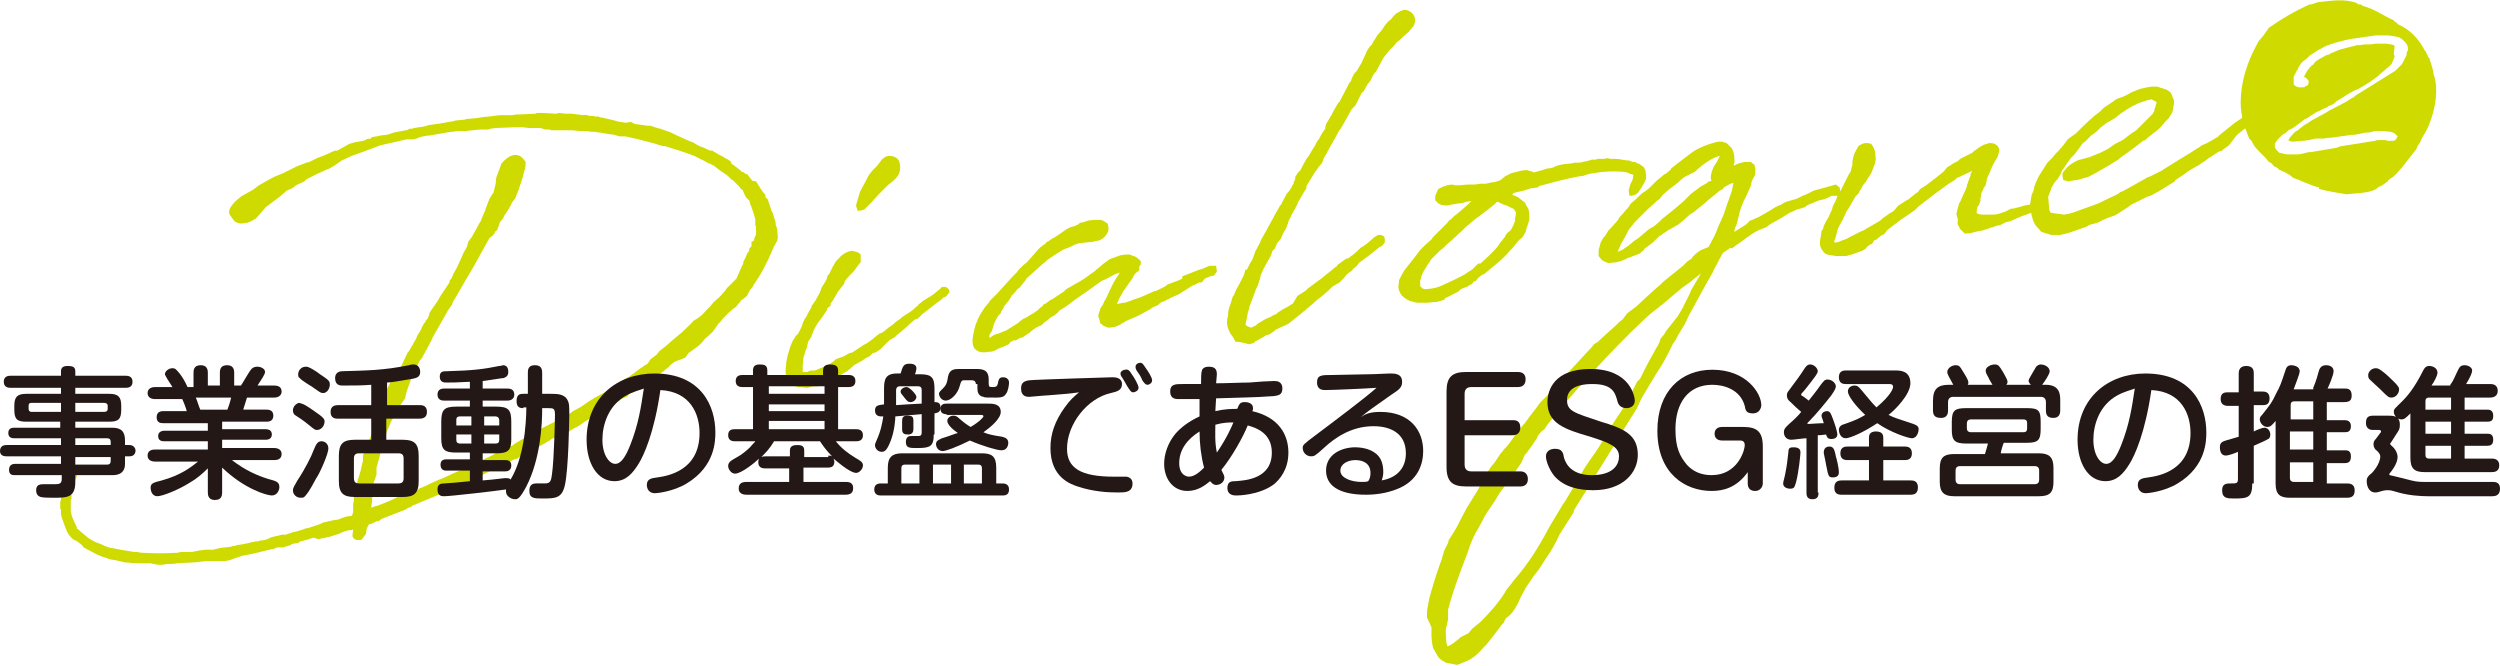
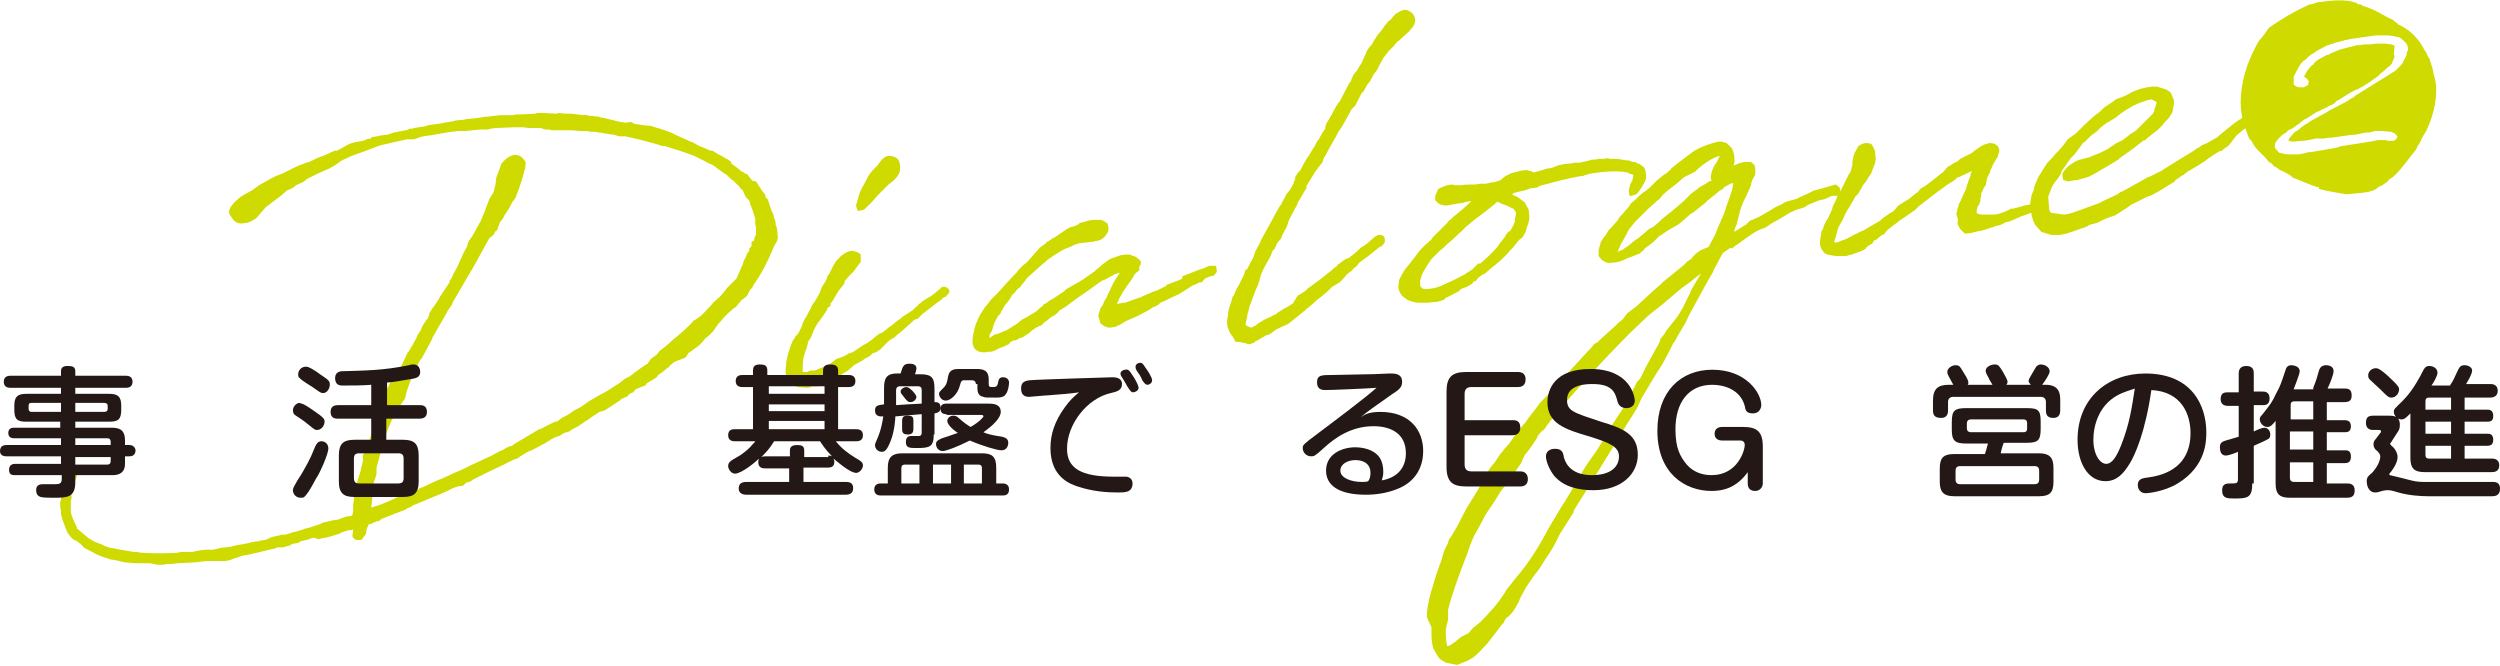
<svg xmlns="http://www.w3.org/2000/svg" version="1.1" id="レイヤー_1" x="0px" y="0px" viewBox="0 0 332 88.4" style="enable-background:new 0 0 332 88.4;" xml:space="preserve">
  <style type="text/css">
	.st0{fill:#CEDA00;}
	.st1{fill:#231815;}
</style>
  <g>
    <path class="st0" d="M272.8,24.3l0.5-0.6l0.3-0.5c0.1-0.1,0.2-0.4,0.2-0.5l0.3-0.4l0.4-0.6L275,21l0.5-0.5l0.3-0.4l0.6-0.8   c0-0.1,0.2-0.2,0.2-0.3c0.1-0.1,0.2-0.1,0.3-0.2l0.7-0.7l0.1-0.1l0.7-0.5l0.6-0.6l0.8-0.6l0.2-0.1l1-0.6l0.1-0.1l0.5-0.4l0.3-0.2   c0.7-0.5,1.7-1.1,2.7-1.4l0.3-0.1l0.3-0.1l0.5-0.1c0,0,0.1,0,0.2,0.1l0.4,0.2c0,0,0.1,0,0.1,0.1l-0.2,0.7l-0.1,0.2   c0,0.1,0,0.1,0,0.2c0,0.1-0.2,0.3-0.2,0.4l-1.8,1.8l-0.4,0.4l-0.3,0.2c-0.5,0.3-1.1,0.8-1.5,1.1l-1,0.5l-1,0.7l-1,0.5l-0.5,0.2   l-0.5,0.2l-0.5,0.2c-0.5,0.1-1.1,0.3-1.5,0.4c0,0-0.1,0.1-0.2,0.1c-0.7,0.4-1.1,0.6-1.8,1.6l0,0.4l0.1,0.5l0.7,0.2l0.4-0.1l0.8-0.1   l1.4-0.4l0.8-0.4l1.2-0.7L280,22l1.3-0.8l0.2-0.2c1-0.7,2-1.4,3.1-2.3l0.3-0.1l0.3-0.3l1.4-1.1l0.5-0.5l0.4-0.5l0.5-0.5l0.5-0.8   l0.1-0.6l0.1-0.5l0-0.5l-0.1-0.2l-0.2-0.5c-0.1-0.4-0.4-0.5-0.7-0.7l-0.6-0.2c-0.1,0-0.3-0.1-0.6-0.2c-0.2,0-0.5,0-0.7,0l-0.7,0.1   c-0.1,0-0.3,0.1-0.4,0.1l-0.5,0.1l-1,0.4c-0.3,0.1-0.6,0.4-1.4,0.7l-0.6,0.2l-0.2,0.1l-0.4,0.3l-1.2,0.8l-0.5,0.5   c-1.1,0.8-2,1.7-2.9,2.6l-0.2,0.2l-0.1,0.1l-0.7,0.5l-0.4,0.3l-0.3,0.4c0,0.1-0.2,0.2-0.2,0.3l-0.1,0.1l-0.6,0.7l-0.4,0.4l-0.5,0.6   l-0.6,0.6l-0.7,1.1l-0.5,0.8l-0.4,0.9c-0.1,0.3-0.2,0.5-0.2,0.8l-0.3,0.7l-0.2,1.2l0.1,0.4l0,0.4l0.1,0.7l0.2,0.7l0.3,0.6l0.8,0.9   l1.3,0.4l1.2,0l0.9-0.2l0.9-0.3l0.3-0.1l0.8-0.3c0.4-0.1,0.7-0.2,0.9-0.4l0.3-0.1l0.8-0.2l0.8-0.4l0.7-0.3l0.9-0.3l1.4-0.9   c0.2-0.1,0.4-0.3,0.7-0.5c0.6-0.3,1.2-0.6,1.8-0.9l0.4-0.2l0.4-0.1l1.1-0.6l2.1-1.3l0.1-0.2c0.4-0.2,0.7-0.5,1.1-0.7l0.5-0.4l1.7-1   c0.2-0.2,0.5-0.3,0.6-0.4l0.4-0.3c0,0,0.2-0.2,0.3-0.2l1.2-0.8l0.1,0l0.3-0.1l0.2-0.2l0.3-0.2l0.4-0.3L297,18l0.1-0.1l0.6-0.5   l0.9-0.7l0.3-0.2l0.4-0.2c0.3-0.2,0.6-0.8,0.4-1.1c-0.2-0.3-0.6-0.3-0.9-0.2c-0.3,0.1-0.5,0.2-0.6,0.3c-0.2,0.1-0.2,0.1-0.5,0.4   l-0.9,0.6l-2,1.6l-0.3,0.3l-1.4,0.8l-0.7,0.3l-0.4,0.3l-0.2,0.1l-0.6,0.4l-1.8,1.1c-0.6,0.4-1.3,0.8-2.1,1.3l-0.1,0.1l-1.6,0.8   l-0.5,0.2l-0.5,0.3l-2.7,1.5l-0.3,0.1l-0.4,0.3l-1.7,0.8l-0.8,0.4l-3.3,1.2l-0.7,0.2l-0.6,0.1l-0.7-0.1c-0.7-0.1-1-0.1-1.1-0.2   c-0.2-0.3-0.2-0.6-0.2-0.8c0-0.3-0.1-1-0.1-1.3l0.4-1c0,0,0,0,0-0.1L272.8,24.3z M260,29.1c0,0,0,0.2,0,0.2c-0.1,0.3,0,0.6,0.2,0.9   l0.1,0.2l0.6,0.6c0.1,0,0.3,0,0.3,0l0.1,0c0.2,0,0.7-0.1,1-0.2c0.1,0,0.3-0.1,0.5-0.1l0.5-0.1l0.6-0.2l0.6-0.2c0.1,0,0.2,0,0.3-0.1   l0.3-0.1l0.5-0.1l0.6-0.3l0.2-0.1l0.5-0.1l1.6-0.7l0.6-0.2l0.5-0.2l0.7-0.1l0.1-0.1l0.3-0.1l0.4-0.5l0-0.4l-0.2-0.3l-0.7,0L270,27   c-0.1,0-0.1,0-0.2,0.1l-0.4,0.1l-0.6,0.1l-0.3,0.1l-1.1,0.3l-0.3,0l-0.6,0.3l-0.2,0.1c-0.1,0-0.2,0.1-0.3,0.1   c-0.5,0.2-0.9,0.3-1.3,0.3l-0.3,0l-0.3,0l-0.4,0c-0.1,0-0.3,0-0.4,0c-0.4,0-0.6-0.1-0.8-0.2l0-0.1c0-0.1,0-0.4,0.1-0.7l0.2-0.3   l0.2-0.5c0,0,0-0.2,0-0.3l0.1-0.5c0,0,0-0.1,0-0.2l0.3-0.6l0-0.1l0.3-0.4l0.1-0.5l0.1-0.5l0.4-0.8c0,0,0-0.2,0.1-0.3l0.3-0.7l0.6-1   l0.1-0.4l0.1-0.3l0-0.3l-0.2-0.4l-0.4-0.3c-0.3-0.1-0.6-0.1-0.8-0.1l-0.2,0.1l-0.4,0.1l-0.4,0.2l-1,0.7l-0.2,0.2l-0.2,0.1l-1.4,0.7   l-0.2,0.2l-0.1,0.1l-0.6,0.3l-0.3,0.2l-0.5,0.3l-0.5,0.6l-0.5,0.4l-0.5,0.4l-1.3,1l-0.8,0.5l-0.3,0.4c-0.1,0.1-0.2,0.1-0.3,0.2   l-1,0.8l0,0l-0.2,0.1l-1.1,0.7l-0.6,0.7l-0.3,0.2l-0.2,0.1L250,29c-0.1,0.1-0.2,0.2-0.3,0.3l-1.9,1.1l-0.3,0.2l-0.3,0.1l-0.8,0.4   l-0.8,0.4c-0.1,0.1-0.5,0.3-0.9,0.4c-0.4,0.2-0.7,0.3-0.9,0.3l-0.2,0c-0.1-0.1,0,0,0-0.1c0-0.1,0-0.1,0-0.1l0.2-0.6l0.1-0.4   l0.2-0.7l0.2-0.4l0.4-0.7c0.2-0.4,0.3-0.7,0.5-1.1l0.4-0.6l0.8-1.4l0.1-0.1l0.3-0.3l0.2-0.4l0.2-0.3l0.2-0.4l0.4-0.5l0.3-0.5   l0.4-0.6l0.3-0.8l0.2-0.5l0.1-0.6l-0.1-1c-0.1-0.4-0.3-0.7-0.5-1L248,19l-0.3,0l-0.4,0.1l-0.5,0.3l-0.5,0.9l-0.2,0.6l-0.1,0.6   l0,0.4c0,0.1-0.1,0.3-0.1,0.3l-0.1,0.5l-0.1,0.2l-0.2,0.3l-0.4,0.8l-0.2,0.4l-0.2,0.4l-0.3,0.6l-0.3,0.4l-0.3,0.8l-0.2,0.4   l-0.2,0.4l-0.1,0.4l-0.5,1.1l-0.3,0.5l-0.3,0.6l0,0l-0.1,0.4l-0.2,0.3l-0.1,0.7l-0.1,0.6l0,0.4c0,0.3,0.1,0.6,0.5,1.1   c0.2,0.2,0.3,0.3,1,0.4l0.6,0.1l1.4,0l0.3-0.1l0.4-0.1l0.3-0.1l1.1-0.4l0.5-0.3l0.1-0.2l0.3-0.2l0.1-0.1l0.3-0.1l0.3-0.5l0.1,0   l0.2-0.1l0.6-0.5l0.4-0.2l0.1-0.1l0.3-0.4l0.1-0.1l1.7-1.3l0.6-0.4l1.3-0.9l0.3-0.3l0.2-0.2l2.6-2l0.3-0.2l0.8-0.6l1.1-0.7l0.3-0.3   l0.3-0.1l0.2-0.1l1.5-0.7l-0.2,0.4c0,0.1,0,0.2,0,0.2l-0.2,0.5c-0.1,0.3-0.2,0.5-0.2,0.6l-0.1,0.2c0,0,0,0.1,0,0.2   c-0.1,0.3-0.3,0.7-0.4,0.9l-0.4,0.9c0,0.1-0.1,0.2-0.1,0.2l-0.2,0.4l0,0.1c-0.2,0.6-0.2,0.9-0.3,1.1L260,29.1z M227,24.1l-0.1,0   l-0.2,0.2l-0.9,0.5l-0.5,0.4l-0.3,0.2l-0.5,0.4l-1,1l-1.3,1.1l-1,0.8l-0.5,0.4l-0.4,0.4l-0.7,0.6l-0.4,0.2l-0.3,0.2l-0.7,0.6   l-0.6,0.5l-0.3,0.2l-0.3,0.2l-0.7,0.6l-0.6,0.4l-0.1,0.1c-0.1,0.1-0.5,0.2-0.7,0.3c0,0.1-0.1,0.1-0.1,0.1l0.1-0.2   c0,0,0-0.2,0.1-0.3c0.1-0.2,0.2-0.3,0.2-0.5l0.7-1.2l0.2-0.4l0.2-0.4l0.8-1l0.9-0.9l0.9-0.9l0.8-0.7l0.3-0.3l0.4-0.3l0.4-0.5   c0.7-0.7,1.5-1.2,2.2-1.8c0.2-0.2,0.4-0.4,0.7-0.6l0.4-0.2l0.6-0.3l0.4-0.2l0.3-0.3L226,22l0.4-0.3l0.3-0.2   c0.6-0.4,1.2-0.7,1.7-0.8l-0.2,0.4l-0.2,0.4l-0.4,0.6l-0.2,0.5l-0.1,0.3l-0.1,0.5l0,0.4l0.1,0.2L227,24.1L227,24.1z M221.3,43.9   l-0.3,0.5l-0.5,0.6l-0.1,0.4l-0.3,0.6l-0.2,0.3c-0.4,0.8-0.9,1.6-1.3,2.4l-0.1,0.2l-0.7,1.4l-0.4,0.4l0,0l-0.2,0.4l-0.5,1l-0.6,1.1   l-0.1,0.2l-0.5,0.9l-1.4,2.1l-0.7,1.2l-0.2,0.3c-0.5,0.9-1.1,1.9-1.7,2.7c-0.5,0.7-1.3,1.8-1.8,2.9l-1.7,2.8   c-0.2,0.4-0.5,0.7-0.7,1.1l-1.5,2.5c-2.1,4-3.6,5.8-4.7,7.1c-0.5,0.7-1.1,1.3-1.2,1.6c-0.9,1.5-2.2,2.9-3.3,4l-1.1,0.9l-0.5,0.6   l-1,0.5c-0.2,0.2-1.5,1.3-1.8,1.2c-0.2-0.6-0.2-1.5-0.2-2.2l0.3-1.3l0-0.6c0-0.2,0-0.5,0-0.7c0.5-2,1.3-4.2,2.1-6.3l0.5-1.3   c0.2-0.7,0.6-1.7,0.7-1.9c0.1-0.1,0.1-0.3,0.2-0.4c0.2-0.4,0.3-0.6,0.5-0.9l0.7-1.3c0.2-0.5,0.8-1.3,1.4-2.2l0.8-1.3l1.5-2l1.3-1.9   l0.5-1.1l0.2-0.2l0.8-1.1l0.6-0.9l0.1-0.3l0.5-0.6l0.4-0.3l0.4-0.6c1.3-1.7,2.8-3.4,4.2-5l0.5-0.4l0.4-0.6l0.1-0.1   c1.8-2,3.7-4,5.6-5.9l0.4-0.4l2.1-2l0.6-0.5l1.4-1.1l0.7-0.6l1.9-1.6l1-0.7l0.6-0.5l0.9-0.7l-1.3,2.2l-0.2,0.5l-0.8,1.6   c0,0.1-0.1,0.2-0.2,0.4l-0.6,1L221.3,43.9z M190.1,83.3c0,0.3,0,0.8,0,1.1c0,0.4,0.1,1.2,0.2,1.6c0.1,0.2,0.1,0.2,0.1,0.2   c0.4,0.7,0.6,1.2,1.1,1.5L192,88l1.5,0.3l1-0.4c1.1-0.4,1.8-1.1,2.5-1.9l0.4-0.4l1.1-1.4l0.9-1.2l0.3-0.3c0.2-0.6,0.4-0.7,0.7-0.9   c0.2-0.2,0.5-0.5,0.8-1l0.5-0.9l0.2-0.5l0.7-1.3c0.3-0.5,0.7-1,1-1.5c0.4-0.5,0.8-1,1.1-1.5l0.7-1.1c0.6-0.8,1.2-1.9,1.7-3l1.9-3   c0,0,0-0.1,0-0.2l0.8-1.3c0.6-0.9,1.2-1.9,1.8-2.9l2.6-4.2l1-1.7l2.2-3.5l0.5-1.1l0.1-0.2l1-1.7c0.6-1,1.2-2,1.8-2.9l0.8-1.5   l0.4-0.8c0.1-0.2,0.1-0.3,0.5-0.8l0.3-0.6l0.9-1.5c0.3-0.5,0.5-1.1,0.8-1.6l2.3-4.2l0.7-1.2l0.1-0.3l0.4-0.7l0.4-0.8l0.4-0.7l1-0.7   L230,33l0.5-0.4l0.6-0.4c1.2-0.9,1.9-1.4,2.6-1.7l0.8-0.3l0.7-0.5l1.1-0.6l1.3-0.8l0.2-0.1c0.3-0.1,0.6-0.3,0.9-0.4l0.4-0.1   l0.6-0.2l0.4-0.3l1.5-0.6l0.5-0.1l0.3-0.1c0.3-0.1,0.6-0.3,0.9-0.4l0.3,0L244,26l0.4-0.5l-0.1-0.6l-0.5-0.4l-1.4,0.4l-1.1,0.3   l-0.4,0.1l-0.6,0.3l-0.4,0.2l-0.5,0.2l-0.6,0.3c-0.2,0.1-0.2,0.1-0.2,0.1l-1.4,0.4l-0.4,0.2l-0.3,0.2c-0.4,0.1-0.9,0.4-1.5,0.8   l-1.4,0.8l-0.9,0.4l-0.3,0.1l-0.5,0.5l-1.6,1l0.1-0.5l0.2-0.4l0.2-0.8l0.2-0.8c0.1-0.5,0.4-1.2,0.6-1.7c0.2-0.3,0.4-0.8,0.5-1   l0.4-0.9l0.1-0.5l0.1-0.3l0.4-0.7l0-0.8l-0.1-0.5l-0.5-0.4l-0.4,0l-0.4,0l-0.8,0.2l-0.7,0.3l0.1-0.3c0.1-0.2,0-0.6,0-1.1   c-0.1-0.4-0.2-0.8-0.4-1l-0.2-0.2l-0.4-0.4c-0.6-0.2-0.7-0.2-0.9-0.2c0,0-0.1,0-0.1,0c-0.7,0.1-2.3,0.6-3.4,1.3l-1.6,1.2l-0.4,0.3   l-1,0.8l0,0.1l-0.6,0.5l-0.1,0.1l-0.1,0l-1.1,0.9l-0.3,0.3l-0.6,0.6l-0.6,0.5l-0.2,0.1l-0.6,0.5l-0.3,0.3l-0.2,0.2l-0.6,0.5   l-0.4,0.6l-0.3,0.3l-0.4,0.5l-0.4,0.4l-0.3,0.5l-0.8,0.9l-0.4,0.4c-0.5,0.9-0.6,0.9-0.7,1l-0.2,0.4l-0.1,0.1l-0.3,1.1l0,0.4l0,0.4   l0.4,0.5c0.4,0.3,0.9,0.5,1.2,0.4c0.7,0,1.5-0.2,2.4-0.7l0.1,0l1-0.4l0.3-0.1l0.6-0.5l0.1-0.2l0.3-0.2l0.8-0.6l0.9-0.9l0.1,0   l0.4-0.3l0.6-0.4l1.4-0.8l0.6-0.5l0.9-0.8l0.3-0.2l0.2-0.1l0.1-0.1l1.5-1.2c0,0,0.2-0.2,0.3-0.3l1-0.8l0.6-0.5l0.4-0.2l0.1-0.2   l0.9-0.5l0.4-0.1l-0.2,1l-0.2,0.6l-0.1,0.3l-0.4,1.1l-0.4,1.2l-0.8,1.8l-0.1,0.3l-0.3,0.7l-0.8,1.5l-0.5,0.2l-0.5,0.2l-0.3,0.2   l-0.4,0.3l-0.5,0.5l0,0.1l-0.6,0.4l-0.3,0.3l-0.3,0.3l-2.6,2.1l-0.4,0.4c-1.1,0.9-2.2,2-3.2,2.9l-1.2,0.9l-0.6,0.8l-0.5,0.4   l-0.4,0.4c-0.7,0.6-1.4,1.3-2.1,1.9l-0.3,0.3l-0.5,0.3l-0.4,0.5c-0.9,0.9-1.8,2-2.8,3l-0.4,0.5l-1.2,1.3l-0.7,0.7l-0.3,0.4   l-0.3,0.3l-0.6,0.6l-0.5,0.5l-0.5,0.7l-1,1.3l-0.5,0.7l-0.2,0.2l-1.1,1.4l-0.7,1l-0.5,0.6l-0.3,0.3c0,0.1-0.2,0.2-0.2,0.3l-0.2,0.2   l-0.8,1.2l-0.5,0.6l-0.4,0.6l-0.5,0.7l-0.3,0.7l-0.5,1l-1.6,2.6l-1.3,2.5l-0.6,1l-0.4,0.6l-0.1,0.4l-0.5,1l-0.3,1c0,0,0,0.1,0,0.1   c-0.4,1-0.8,2.2-1.1,3.2c0,0.1-0.1,0.3-0.1,0.3l0,0.1l-0.2,0.6l-0.3,1.1l-0.2,1.1l-0.1,0.6c0,0.2,0,0.6,0,0.8L190.1,83.3z    M200.2,30.9l-0.3,0.4c0,0,0,0.1,0,0.1l-0.4,0.5l-0.4,0.5l-0.1,0.2c-0.3,0.4-0.7,0.8-1,1.1l-0.2,0.2l-1.2,1.1l-0.3,0l-0.8,0.8   l-0.8,0.5l-0.1,0.1c-0.6,0.3-1.3,0.7-2,1c-1.5,0.7-1.8,0.9-3.3,1l-0.1,0l-0.3-0.1l-0.3-0.3l0-0.3l0-0.1l0-0.4l0.1-0.2   c0,0,0-0.1,0-0.1c0.1-0.4,0.3-0.8,0.5-1.1l0.3-0.5l0.4-0.6c0-0.1,0.3-0.4,0.4-0.5l0.6-0.6l0.3-0.3l0.5-0.4l0.5-0.5l0.6-0.5l0.3-0.3   c0.3-0.2,0.6-0.6,0.9-0.8l0.2-0.2l0.5-0.5l1.2-1c1.4-1,2.1-1.6,2.6-2l0.3-0.3c0.1,0,0.1,0,0.1,0l0.6,0.3l0.3,0.1l0.3,0.1l0.4,0.2   l0.4,0.2l0.1,0c0,0,0.2,0.4,0.3,0.4c0,0.2,0,0.3,0,0.4l-0.1,0.5l0,0.3c-0.1,0.4-0.3,0.8-0.6,1.3L200.2,30.9z M203.1,28.8l-0.1-1   l-0.3-0.5l-0.2-0.4l-0.9-0.7l-0.4-0.2l-0.1,0l-0.3-0.2l0.3-0.2l1.3-0.3l0.9-0.3l0.9-0.1l0.2-0.2l0.4-0.1c1.5-0.4,2.9-0.8,5-1.2   c0.2,0,0.4,0,0.6-0.1c0.2-0.1,0.4-0.1,0.6-0.2l0.6-0.1l0.7-0.1c0.7-0.1,2-0.2,3.1-0.1l0.7,0.1l0.4,0.2l0.4,0.1l0,0.1l-0.1,0.6   l-0.3,0.6l-0.1,0.4l-0.1,0.3l0,0.2l0.1,0.6l0.3,0l0.6-0.2l0.3-0.3c0.1-0.2,0.2-0.3,0.4-0.6l0.4-0.7l0.2-0.5l0-0.5l-0.1-0.6   l-0.2-0.4l-0.7-0.5c0,0-0.1,0-0.2,0c-0.1-0.1-0.1-0.2-0.6-0.2l0,0l-0.5-0.2l-0.2,0l-0.1,0c-0.6-0.1-1.1-0.2-1.5-0.2l-0.2,0l-0.4,0   l-0.1,0l-0.3-0.1l-0.5,0.1l-0.5,0l-0.3,0l-0.3,0.1l-0.3,0l-0.2,0l-0.3,0.1c-0.1,0-0.3,0.1-0.4,0.1l-0.5,0.1   c-0.2,0.1-0.4,0.1-0.5,0.1l-0.6,0l-0.4,0.1l-1,0.1l-0.5,0.1l-0.4,0.1l-0.7,0.3l-0.7,0.1l-0.6,0.2l-1.1,0.3   c-0.2-0.1-0.4-0.2-0.6-0.2l-0.2-0.1l-0.3,0c-0.3,0-0.8,0.1-1.1,0.2l-0.4,0.1l-0.4,0.1l-0.4,0.2l0,0l-0.4,0.2l-0.5,0.4   c0,0.1-0.2,0.1-0.3,0.2l-0.7,0.2l-0.2,0l-0.9,0.2l-0.7,0l-0.7,0.1c-0.7,0-1.3,0-1.9,0.1l-0.8,0l-0.4-0.1l-0.6,0.1l-0.6,0.2   l-0.6,0.3l-0.4,0.9l0,0.6l0.4,0.4l0.4,0.2l0.6,0.1l1.2-0.2c0.4-0.1,0.9-0.1,1.2-0.2c0.1,0,0.2-0.1,0.3-0.1l0.7-0.1l-0.2,0.2   l-0.2,0.2l-0.9,0.8l-0.6,0.5l-0.5,0.4l-0.4,0.4l-0.1,0l-0.3,0.4l-1,1l-0.2,0.2l-0.5,0.5c-0.1,0.1-0.2,0.2-0.3,0.3l0,0.1l-1,0.9   l-0.2,0.2l-0.4,0.4L188,34l-1.5,1.9l-0.4,0.7l-0.3,0.6l-0.1,1l0.1,0.4l0.2,0.4c0.1,0.3,0.8,0.8,1.3,1l0.1,0   c0.6,0.2,0.8,0.2,1.1,0.2c0.3,0,0.7,0,1.1,0l0.9-0.1l0.3,0l0.7-0.2l0.3-0.1l0.1-0.2c0.5-0.2,1-0.5,1.8-0.9l0.1-0.1   c0,0,0.1-0.1,0.2-0.2l0.2-0.1l0.3-0.1l0.5-0.2l0.1-0.1l0.4-0.2c0,0,0.1-0.2,0.2-0.3l0.3-0.1l0.3-0.4l0.4-0.3l0.1-0.1l0.3-0.1   l0.6-0.5l0.1-0.1c1-0.8,2-1.6,2.7-2.5l0.4-0.4l0.4-0.5l0.4-0.5l0.5-0.4l0.4-0.7c0.1-0.2,0.1-0.5,0.2-0.7   C203.1,29.3,203.1,29.1,203.1,28.8L203.1,28.8z M171.7,40.3l-0.8,0.5l-0.4,0.2l-0.8,0.5l-0.2,0.2l-0.5,0.2l-0.1,0.1l-0.9,0.4   l-0.5,0.3L167,43l-0.2,0.2l-0.6,0.3l-0.1,0l-0.5-0.2l0,0l-0.2-0.2l0,0l0.1-0.5l0.1-0.4l0.1-0.6c0,0,0-0.2,0.1-0.3l0.1-0.5l0.9-2.4   L167,38l0.3-0.9l0.1-0.4c0,0,0,0,0-0.1l0.4-0.9l0.6-1.1c0.1-0.2,0.2-0.3,0.3-0.5l0.3-0.8l0.3-0.3l0.3-0.7l0.5-0.6l0.3-0.7l0.4-0.7   l0.3-0.8c0,0,0-0.2,0.1-0.3l0.3-0.6l0.7-1.3l0.1-0.2l0.1-0.3l0.2-0.3l0.4-0.7c0,0,0.1-0.1,0.1-0.2l0.4-0.6c0-0.1,0-0.2,0-0.3   l1.1-1.8l0.5-0.7l0.5-0.6l0.2-0.6l0.3-0.5c0.5-1,1.2-2.1,1.7-3.1l0.3-0.4l0.8-1.4l0.6-1.1L180,14l0.8-1.6l0.3-0.3l0.5-0.9l0.4-0.5   l0.4-0.8l0.4-0.5l0.9-1.7l0.8-1l0.6-0.6l0.4-0.5l0.4-0.3l0.3-0.3l0.9-0.8l0.5-0.6c0.3-0.3,0.6-1.2-0.1-1.9c-0.4-0.3-0.7-0.4-1-0.4   c-0.4,0.1-0.6,0.2-1.1,0.5l-0.2,0.2L185,2.2l-0.3,0.4l-0.3,0.2l-0.5,0.6L183.5,4l-0.6,0.7l-0.3,0.5l-0.2,0.3l-0.2,0.4l-0.3,0.3   l-0.4,0.6l-0.1,0.3l-0.2,0.4l-0.4,0.9l-0.2,0.3c-0.1,0.2-0.3,0.5-0.4,0.7l-0.3,0.3c-0.2,0.3-0.4,0.7-0.5,1.1l-0.2,0.2l-1.3,2.5   l-0.2,0.2l-0.3,0.5l-0.5,0.9c0,0,0,0.1,0,0.1l-0.1,0.1l-0.7,1.2l-0.1,0.4l0,0.1l0,0.1l-0.3,0.4c0,0-0.2,0.3-0.3,0.5l-0.2,0.4   l-0.3,0.4l-0.3,0.6c-0.2,0.3-0.4,0.6-0.5,0.8l-0.3,0.5l-0.3,0.4l-0.5,0.9l-0.3,0.6l-0.3,0.3l-0.4,0.6c0,0,0,0.2,0,0.3l-0.2,0.4   c0,0,0,0.1,0,0.2l-0.1,0.1l-0.2,0.4l-0.2,0.3c0,0.1-0.2,0.2-0.2,0.3l-0.2,0.2l-0.7,1.3l0,0.1l-0.2,0.2l-0.4,0.7l-0.4,0.7   c0,0.1-0.1,0.2-0.2,0.4l-1.6,2.9l0,0.1l-0.7,1.3l-0.2,0.6l-0.2,0.5l-0.2,0.3l-0.5,1l-0.2,0l-0.2,0.7l-0.1,0.2l-0.4,0.8   c0,0.1-0.2,0.3-0.2,0.4l-0.3,0.5l-0.3,0.7c0,0.1-0.1,0.2-0.2,0.3l-0.2,0.7l-0.3,0.9l-0.1,0.5l0,0.3l0,0.1c-0.2,0.6-0.2,1.2,0,1.7   c0.1,0.4,0.4,0.9,0.6,1.1l0.4,0.7c0,0,0.3,0,0.4,0l1,0.2l0.2,0.1l0.3,0l0.6-0.2l0.1-0.2l0.1,0l0.2-0.1l1.2-0.7l0.4-0.1l0.7-0.5   l0.1-0.1l0.6-0.3l0.7-0.3l0.4-0.2l0.5-0.4l1-0.8c0.3-0.2,0.5-0.5,0.8-0.6l0-0.1l0.4-0.3l0.6-0.5c0,0,0.2-0.2,0.3-0.3l0.5-0.4   c0.1-0.1,0.3-0.2,0.4-0.3l0.1-0.1l0.7-0.6l0.2-0.2l0.3-0.3l1-0.6l0.6-0.6c0.1-0.1,0.2-0.3,0.3-0.4c0.2-0.2,0.5-0.4,0.8-0.6l0-0.1   l0.6-0.5l0.3-0.4l0.8-0.6c0.6-0.4,1-0.8,1.8-1.4l0.1-0.1l0.3-0.1l0.4-0.5l0-0.5l-0.1-0.3l-0.4-0.2l-0.4,0l-0.3,0.2   c-0.1,0-0.2,0.1-0.3,0.2l-0.8,0.7l-0.4,0.3l-0.5,0.3l-0.3,0.3l-0.2,0.2l-0.6,0.5l-0.3,0.2l-0.2,0.2l-0.1,0l-0.3,0.1l-1.1,0.8   l-0.1,0.2l-0.2,0.1l-0.7,0.6l-0.4,0.3l-0.6,0.5l-1.9,1.4l-0.3,0.3c-0.3,0.2-0.6,0.4-1.1,0.7L171.7,40.3z M146.9,39.6l-0.3,0.5   l-0.1,0.3l-0.4,0.6l0,0.1l-0.2,0.6c-0.1,0.2,0,0.5,0.1,0.7l0.1,0.5l0.5,0.4l0.3,0.1l0.2,0.1l0.4,0l0.6-0.1l0.7-0.3   c0,0,0.2-0.2,0.3-0.2l0.5-0.3L151,42l0.4-0.2l1.1-0.6l0.2-0.1l0.4-0.3l0.3-0.1l0.4-0.2l0.3-0.3l0.2-0.1l0.3-0.1l1-0.5l0.9-0.4   l0.8-0.5l1.1-0.7l0.3-0.1l0.6-0.3l0.3,0L160,37l0.7-0.3l0.5-0.1l0.4-0.5l-0.1-0.8c0,0-0.3,0-0.5,0c-0.1,0-0.3,0-0.4,0l-0.9,0.4   l-0.4,0.1l-2.3,0.9L157,37l-0.4,0.2l-1.6,0.6l-0.2,0.2l-0.2,0.1l-0.4,0.2l-0.6,0.3l-0.4,0.1l-0.2,0.1l-1.6,0.7l-0.6,0.2l-0.3,0.1   L150,40l-0.6,0.2l-0.2,0l-0.5,0.1c-0.2,0-0.3,0.1-0.4,0.1c0,0,0.1-0.1,0.1-0.2l0.1-0.2l0.1-0.3L149,39l0.1-0.2l0.9-1.3l0.3-0.4   l0.4-0.7l0.2-0.2l0.4-0.3l0-0.5l0.2-0.3l0-0.1l0-0.3c-0.3-0.4-0.7-0.6-0.9-0.7l-0.1,0l-0.5-0.2l-0.5,0l-0.7,0.1l-1.4,0.5l-0.7,0.5   l-0.5,0.4l-0.2,0.2l-0.4,0.3l-0.2,0.2l-0.7,0.5L144,37l-0.8,0.5l-0.2,0.1l-1.4,0.8l-0.3,0.3l-1.2,0.8l-0.3,0.2l-0.4,0.2l-0.5,0.4   l-0.3,0.1l-0.1,0.2l-0.4,0.3l-0.3,0.3c-0.8,0.6-0.8,0.5-1.1,0.7l-0.3,0.2l-0.6,0.3l-0.4,0.3l-0.2,0.2l-1.6,1l-0.3,0.1l-0.7,0.3   l-0.4,0.1c-0.3,0.1-0.5,0.3-0.8,0.5l0-0.3l0-0.1l0.1-0.2l0.2-0.3l0.1-0.3l0.2-0.7l0.4-0.8l0.2-0.3l0.3-0.3c0,0,0-0.1,0-0.1l0.1-0.2   l0.2-0.3l0.2-0.4l0,0l0.5-0.6l0.4-0.6l0-0.1l0.4-0.4l0.1-0.1l0.3-0.4l0.3-0.2l0.4-0.5l0.4-0.5l0.1-0.2l2-1.8l0.6-0.5l0.2-0.2   l1.2-0.8l1-0.6l0.8-0.3l0.6-0.3l0.3-0.1l0.3-0.1l1.9-0.2c0.1,0,0.2-0.1,0.3-0.1c1,0,1.6-1,1.7-1.4l0-0.4l-0.1-0.5l-0.6-0.4   c0,0-0.2,0-0.2-0.1l-1.1,0l-0.7,0.1l-0.3,0.1l-0.3,0.1l-0.5,0.1l-0.2,0.2c-0.3,0.1-0.5,0.3-0.8,0.3l-0.3,0.1l-0.4,0.2l-1.6,1.1   c-0.5,0.2-0.6,0.4-0.7,0.4l-0.1,0.1l-0.4,0.2l0,0.1l-0.7,0.5l-0.3,0.3l-0.7,0.8l-0.9,1l-0.4,0.3l-0.1,0.1l-0.5,0.5l-0.3,0.4   l-0.6,0.6l-2,2.2l-0.5,0.5l-0.4,0.4l-0.2,0.3l-0.5,0.6l-0.4,0.6l-0.3,0.5l-0.3,0.6c0,0,0,0.1,0,0.1l-0.2,0.4l-0.2,0.7   c-0.2,0.9-0.4,1.7-0.1,2.4c0.4,0.7,1.2,0.8,2.1,0.6l0.3,0l0.3-0.1l0.8-0.4l0.3-0.1l0.9-0.4c0,0,0.1-0.2,0.2-0.3   c0.2-0.1,0.3-0.1,0.4-0.2l0.3,0l0.5-0.3l0.4-0.1l0.9-0.6c0.3-0.3,0.6-0.5,0.9-0.7c0,0,0.3-0.1,0.4-0.2l0.3-0.1l0.4-0.4l0.3-0.2   c0.3-0.2,0.5-0.5,0.8-0.6l0.2-0.1l0.6-0.5l0-0.1l0.8-0.5l0.3-0.2l1.2-0.9l1-0.7l0.3-0.2l0.3-0.2l0.4-0.3l1.4-1l0.5-0.2l1.3-0.7   l0.6-0.2l0,0l-0.1,0.2l-0.4,0.6l0,0l-0.3,0.5l-0.3,0.6L146.9,39.6z M119.4,21.4c-0.2-0.4-0.6-0.7-1.4-0.7l-0.4,0.1l-0.5,0.4   l-0.6,0.8l-0.3,0.3l-0.3,0.3l-0.4,0.5l-0.2,0.3L115,24l-0.6,1.1l-0.2,0.4l-0.5,1.7l0,0.2l0.2,0.6c0.3,0,0.7-0.1,0.9-0.2l0.3-0.3   l0.7-0.7l0.8-0.9c0.2-0.2,0.5-0.5,0.7-0.7l0.2-0.2l0.5-0.5c1-0.7,1.4-1.3,1.5-1.8C119.6,22,119.5,21.8,119.4,21.4L119.4,21.4z    M117.9,45.4l0.2-0.2l0.5-0.3l0.2-0.1l0.3-0.3c0.8-0.6,1.5-1.3,2.3-2l0.2-0.1l0.3-0.1l0.6-0.6l0.4-0.3l1.4-1.1l0.7-0.5l0.3-0.3   l0.3-0.1l0.5-0.6l-0.1-0.4l-0.4-0.3l-0.5,0l-0.3,0.3c-0.4,0.3-0.7,0.6-1,0.8l-0.3,0.2l-0.2,0.1l-0.3,0.2l-0.5,0.3l-0.2,0.2   l-0.3,0.2l-0.2,0.3l-0.1,0l-0.3,0.3l-0.1,0.1l-0.4,0.3l-1.1,0.7l-0.2,0.2l-0.7,0.5l-0.2,0.2l-0.4,0.3l-0.3,0.2l-0.6,0.5l-0.3,0.2   l-0.3,0.1l-0.4,0.3l-0.6,0.5l-0.7,0.5l-0.4,0.2l-1.5,1l-0.4,0.1l-0.7,0.4l-1.1,0.4l-0.2,0.2l-0.7,0.5c0,0-0.1,0.1-0.1,0.1l-0.4,0.1   l-0.4,0.2c-0.4,0.1-0.6,0.3-1,0.4l-0.2,0l-0.3,0l-0.3,0.1l-0.2,0.1l-0.3,0l-0.3,0l0-0.1l0-0.6l0-0.2l0.1-1l0.3-1l0.1-0.2l0.2-0.8   c0-0.1,0-0.1,0.2-0.4l0.2-0.3l0.4-1l0.2-0.4l0.3-0.5l0.6-0.8l0.6-0.9c0-0.1,0.1-0.3,0.1-0.3l0.4-0.3c0,0,0-0.1,0-0.3l0.3-0.4   l0.3-0.5l0.4-0.7l0.8-1l0.1-0.4l0.6-0.7l0.6-0.6l0.5-0.7l0.4-0.5l0-0.7l0-0.3c-0.4-0.4-0.8-0.4-1.2-0.5c-0.7,0.1-1.4,0.6-1.6,0.9   l-0.5,0.5l-0.4,0.7l-0.5,1l-0.2,0.2l-0.1,0.4l-0.2,0.4l-0.5,0.8l-0.2,0.6l-0.6,1.1l-0.5,0.7l-0.1,0.3l-0.4,0.7   c-0.1,0.2-0.2,0.5-0.4,0.7l-0.1,0.2l-0.2,0.4l-0.1,0.4c-0.1,0.2-0.2,0.4-0.3,0.6l-0.2,0.4l-0.4,0.4c0,0,0,0.1,0,0.1l-0.3,0.4   l-0.3,0.7c0,0.1-0.1,0.2-0.1,0.3l-0.3,1l-0.2,1l0,0.3c-0.1,0.4-0.1,1.1,0,1.4l0,0.4l0.3,0.3c0.4,0.4,0.8,0.7,1.3,0.8l1.3,0.1   l0.6-0.2l0.7,0l0.7-0.2l0.6-0.4l0.7-0.2l0.3-0.1l0.3-0.2l0.6-0.5c0,0,0.2-0.1,0.3-0.2l0.4-0.2l0.7-0.6l0.2-0.2l0.9-0.5l0.2-0.1   l0.4-0.3c0.2-0.1,0.4-0.2,0.6-0.3l0.1-0.1l0.3-0.3l0.4-0.1l0.6-0.4l0.5-0.5L117.9,45.4z M42.3,71.6l0.4-0.1l1-0.2l1.3-0.4l0.4-0.2   l0.6-0.2l0.4-0.1l0.3,0l0.2-0.1l-0.1,0.9c0.1,0.3,0.3,0.4,0.5,0.5l0.3,0l0.4,0l0.6-0.8l0.1-0.7l0.3-0.6l0,0l0.2,0l0.9-0.4l0.2,0   c0.1-0.1,0.3-0.2,0.4-0.3l2.3-0.9l0.8-0.3l0.3-0.2l0.5-0.2c0,0,0.2-0.2,0.3-0.2l4.3-1.8l1-0.5l0.6-0.2l0.7-0.1l0.3-0.3   c0.1-0.1,0,0,0.1-0.1l0.4-0.1l0.4-0.2l0.1-0.1l2-1l0.2-0.1l1.7-0.8l0,0c0.3-0.1,0.7-0.4,1-0.5l0.6-0.3l0.4-0.1l0.4-0.3l1-0.6   l0.5-0.2l1.9-1l0.1-0.1l0.4-0.2c0,0,0.2-0.2,0.3-0.2c0.1-0.1,0.4-0.2,0.6-0.3l0.4-0.1l0.6-0.4l0.4-0.1l0.3-0.1L76,57l0.4-0.2   l0.4-0.2l1-0.7l0.2-0.1l0.4-0.3l1.2-0.8l0.7-0.2l2-1.3c0,0,0.1-0.1,0.2-0.2l0.9-0.4c0-0.2,0.3-0.4,0.7-0.5l0.3-0.4l0.5-0.2l0.5-0.2   l0.3-0.1c0,0,0.1-0.2,0.2-0.3l1-0.6l0.3-0.2l0.2-0.3l0,0l0.6-0.4l0.7-0.6l0.1,0c0,0,0.1-0.2,0.2-0.3c0.2-0.1,0.3-0.3,0.7-0.5   l0.5-0.2l0.3-0.1l0.5-0.2l0.3-0.4l0.1-0.2l0.3-0.2l1.1-0.8l0.5-0.5l0.3-0.4l0.6-0.5l0.5-0.5l0.7-1l0.2-0.2l0.5-0.6l0.3-0.3l0.3-0.3   l0.1-0.1l0.7-0.6l0.2-0.1l0.4-0.5l0.2-0.2l0.1-0.2l0.3-0.2l0.5-0.4l0.4-0.8l0.3-0.3l0.2-0.4c1-1.4,1.5-2.5,2-3.5l0.7-1.6l0.4-0.7   l0.1-0.4l-0.1-1.2l-0.2-0.6l0-0.3l-0.2-0.6c-0.1-0.5-0.2-0.7-0.3-0.8l-0.2-0.6l-0.2-0.6c-0.1-0.3-0.1-0.4-0.3-0.6c0,0,0,0-0.1,0   l-0.1-0.5l-0.2-0.2c-0.4-0.5-0.7-1.1-1-1.5L99.9,24l-0.7-0.9c0,0-0.1,0-0.2,0l-0.2-0.2l-0.3-0.1c-0.4-0.4-1-0.8-1.4-1.1l0-0.2   l-0.4-0.3l-0.4-0.2l-0.3-0.2l-0.2-0.1l-0.4-0.2l-0.3-0.2l-0.2-0.1L94.6,20c0,0-0.2,0-0.3,0l-1.1-0.5l-0.1,0l-0.4-0.2l-0.7-0.4   c-0.1,0-0.2-0.1-0.3-0.1l-0.9-0.4l-1.1-0.5l-0.6-0.3l-1.4-0.5L87.3,17l-0.6-0.2l-0.3-0.1l-0.3,0l-0.1,0l-1.4-0.2   c-0.2,0-0.5-0.1-0.6-0.2l-0.2-0.1l-0.7,0.1c-0.5-0.1-1-0.1-1.5-0.3l-1.7-0.4c0,0-0.1,0-0.2,0c-0.1-0.1-0.4-0.2-0.5-0.1l-0.5-0.1   l-0.4,0l-0.3-0.1c-0.2,0-0.3-0.1-0.5,0l-0.8-0.1l-0.8-0.1l-0.4,0l-0.4,0l-0.9-0.1c0,0-0.2,0.1-0.3,0.1l-1.9-0.1l-0.4,0l-0.3,0   c0,0-0.1,0.1-0.2,0.1l-2.1,0.1l-0.4,0l-0.6,0.1c-0.2,0-0.4,0-0.6,0l-0.3,0l-0.3,0l-0.4,0l-1.7,0.2l-0.2,0l-1.3,0.2l-1.2,0.1   l-0.4,0.1L60.5,16l-0.3,0.1c-0.7,0.1-1.2,0.2-1.7,0.3L57,16.6l-0.7,0.2l-0.7,0.1L55,17l-0.3,0.1l-0.3,0l-0.4,0.2l-0.1,0l-1.6,0.3   c-0.8,0.3-0.9,0.3-1,0.3l-0.8,0.1l-0.4,0.1l-0.7,0.1l-0.2,0.2c0,0-0.1,0.1-0.3,0c-0.4,0.2-0.6,0.3-0.7,0.3l-1.1,0.2l-0.7,0.2   L44.8,20L44.5,20l-0.5,0.2c-0.1,0.1-0.4,0.2-0.4,0.2l-0.7,0.3l-0.3,0.1l-0.5,0.2l-1,0.5l-0.4,0.1l-1.3,0.5l-0.4,0.2l-1.4,0.7   l-1,0.4l-0.6,0.3l-1.6,0.9l-0.8,0.6l-1.6,0.9l-0.7,0.6c-0.8,0.8-1,1.3-0.8,1.8l0.5,0.7c0.3,0.4,0.9,0.6,1.6,0.4   c0.3,0,0.6-0.1,1.4-0.6l0.7-0.8l0.6-0.7l0.8-0.6l1.2-0.9l0.8-0.7l0.7-0.3l0.4-0.3l0.1-0.1l1.1-0.5c0,0,0.2-0.2,0.3-0.3l0.6-0.3   l0.8-0.4l1.1-0.5l0.5-0.2l0.7-0.4l1-0.7l1.3-0.6l1.4-0.5l2.4-0.9l3.5-0.8l0.3,0l0.6,0l0.4-0.1l0.5-0.2c0.5-0.1,0.8-0.2,1.2-0.2   l2.3-0.4l0.7-0.1c0.3,0,0.6-0.1,0.9-0.1l0.9,0l2-0.2l0.7,0l0.3,0l0.3-0.1l0.7-0.1l2.6-0.1c0.3,0,0.6,0,1,0l0.9,0.1L71,17l0.6,0   c0.1,0,0.1,0,0.2,0l0.6,0.2c0.2,0,0.4,0,0.6,0l0.2,0.1l1,0l0.5,0l0.5,0c0.2,0,0.4,0,0.7,0l1.2,0.1c0.2,0,0.6,0,0.8,0l0.6,0.1l0.3,0   c0,0,0.1,0,0.2,0l0.5,0.1c0,0,0.1,0,0.2,0l1.1,0.2l0.8,0.1l0.6,0.2l0.5,0c0.1,0,0.1,0,0.3,0l1.8,0.4c2.3,0.6,2.3,0.6,3.2,0.9   c0,0,0.2,0,0.3,0c1.3,0.4,2.6,0.8,3.9,1.3l1.4,0.7l0.5,0.3l0.1,0l0.6,0.3l0.5,0.4l0.7,0.5l0.6,0.4l0.2,0.2l0.3,0.3l0.3,0.2l0.3,0.3   l0.3,0.3l0.1,0.1l0.4,0.5l0.1,0l0.4,0.9c0.1,0.1,0.3,0.4,0.5,0.5l0.1,0.4l0.1,0.3l0.1,0.2l0.3,0.9l0.2,0.7l0,0.4l0,0.3   c0,0.1,0.1,0.3,0.1,0.4l0,0.9l0,0.1c-0.1,0.1-0.2,0.3-0.3,0.8l-0.3,0.1c0,0,0,0.4,0,0.6l-0.3,0.3l0,0.3l0,0l-0.3,0.4l-0.1,0.3   l-0.4,0.8c0,0,0,0.1,0,0.2l-0.2,0.4L97.8,37l-0.2,0.2L97,37.8l-0.5,0.5l-0.2,0.3l-0.7,0.8l-0.9,0.8c0,0.1-0.3,0.3-0.3,0.4l-0.3,0.3   l-0.2,0.2c-0.3,0.3-0.6,0.7-0.9,0.9l-0.4,0.3l-0.5,0.3c-0.4,0.5-1,1-1.5,1.5l-1.2,1l-0.9,0.8l-0.9,0.7l-0.4,0.5l-0.8,0.6L86,48.3   l-0.5,0.3c-0.2,0.2-0.5,0.3-0.7,0.5L83.6,50L83,50.3L82.1,51l-0.2,0.1L80.5,52l-1.3,0.7l-1,0.6L77.2,54l-1.1,0.6l-0.4,0.3l-0.5,0.3   l-0.6,0.3l-0.5,0.4l-0.2,0.1l-0.2,0L71.7,57L71.6,57l-0.5,0.3l-2.7,1.6c-0.1,0.1-0.3,0.2-0.4,0.3l-0.4,0.1l-0.4,0.2l-0.5,0.3   l-0.3,0.1l-1.3,0.7l-1.1,0.5l-1.5,0.7l-1,0.5l-1.4,0.6l-0.4,0.2l-1.1,0.5l-0.3,0.1l-0.9,0.4c-0.6,0.3-1.2,0.6-1.8,0.8L55.6,65   l-0.2,0.1c-0.2,0.1-0.3,0.1-0.6,0.3l-0.4,0l-0.5,0.3L52.8,66L52,66.4l-0.7,0.3l-1,0.4l-0.7,0.2l-0.2,0.1l-0.1,0l0.1-0.8l0.2-2.4   l0.4-1.2l0-0.4l0-0.3l0-0.2l0.2-0.7l0.7-2.6l0,0c0.1-0.2,0.1-0.5,0.2-0.7c0.5-1.4,1-2.6,1.7-3.7l0.3-0.5l0,0l0.7-1L54,52l0.1-0.3   l0.4-1.1l0.3-0.9l0.9-1.7c0.1-0.3,0.2-0.2,0.3-0.4l0,0l0.6-1.1l0.8-1.5c0,0,0-0.1,0-0.1l2-3.5c0,0,0-0.1,0.1-0.2l0,0l0.5-0.7   l0.2-0.5l0.6-1l0.8-1.4l1.3-2.2l2.1-3.8l0.3-0.2l0.3-0.3l0.2-0.4l0.2-0.1l0.4-1.1l0.4-0.5c0.1-0.2,0.2-0.5,0.4-0.7l0.5-0.8   c0.1-0.2,0.2-0.4,0.3-0.6l0.5-0.7c0.1-0.5,0.4-0.9,0.5-1.4l0.4-1.2l0.2-0.8c0-0.1,0.1-0.2,0.1-0.3c0.1-0.4,0.1-0.6,0.1-1   c-0.5-0.7-0.7-0.8-1.1-0.9c-0.6-0.1-1.2,0.1-2.1,1.1l-0.7,1.9l-0.1,1l0-0.1l-0.3,1.2l0-0.1L65,26.4l-0.5,1.3l-0.1,0.4l0-0.1   l-0.5,1.2l-0.1,0.3l0-0.1l-0.6,1.1l0,0l-0.5,0.9l0,0l-0.5,0.7l-0.2,0.7l-0.4,0.7l-0.9,2l0,0l-0.5,0.9c0,0-0.1,0.3-0.1,0.3l0-0.1   l-0.1,0.3l-0.3,0.4c0,0,0,0.1,0,0.2l-1.2,1.8L58.1,40l0,0l-0.7,1l0,0l-0.4,0.6c0,0,0,0.1,0,0.2l0,0l-0.2,0.5l-0.2,0.2l-0.2,0.4   l0-0.1l-0.4,0.7l0,0c0,0.1-0.1,0.2-0.1,0.3l-0.5,0.8l-0.1,0.3l-0.4,0.7c0,0.1-0.1,0.2-0.1,0.2l-0.6,1l0-0.1l-0.2,0.4l-0.7,1.5   l-0.2,0.3l0-0.1l-0.3,0.7l-0.2,0.2l-0.2,0.3l0-0.1l-0.4,0.7l0-0.1l-0.2,0.4l-0.6,1.1l-0.2,0.4l-0.1,0.4l-0.3,0.6L51,53.6l0.1-0.1   l-0.2,0.3l-0.3,0.5l-0.1,0.3l0.1-0.1L49.8,56l-0.3,1.2l0,0c-0.1,0.3-0.3,0.8-0.4,1.1L49,58.5l-0.1,0.4c0,0,0,0.1-0.1,0.1l0.1-0.3   l-0.2,0.4c0,0.1,0,0.2-0.1,0.4l-0.1,0.3l-0.2,0.5l-0.1,0.1l0,0L48.2,61l0,0.2l-0.1,0.4c0,0.1-0.1,0.4-0.2,0.9l-0.3,1l-0.1,0.2   l0,0.1l-0.2,0.9l-0.1,0.2l-0.2,0.5l0,1l0,0l-0.1,0.6l0,0.4l0,0.2l0,0.4l-0.1,0.3l0,0.1l-0.1,0.1L46,68.6c-0.4,0.1-0.8,0.3-1.1,0.4   l-0.7,0.1l-1.3,0.3l-0.4,0.2l-0.3,0.1l-0.6,0.2L41,70.1l-0.5,0.1l-0.2,0.1l-1,0.3l-0.5,0.1l-0.2,0.1l-0.4,0.1l-0.2,0.1L37.4,71   l-0.3,0.1l-0.9,0.2l-0.3,0.1l-0.4,0.2l-0.3,0.1l-0.7,0.1l-0.2,0.1l-0.4,0C33.7,72,33.5,72,33.4,72l-0.3,0.1l-1,0.2l-0.7,0.1   l-0.2,0.1l-0.3,0l-0.2,0.1l-0.8,0.1c-0.4,0-0.8,0.1-1.2,0.2l-0.4,0.1L27.8,73l-0.5,0l-0.8,0.1l-1,0.2l-1.1,0l-0.4,0   c-0.1,0-0.3,0.1-0.4,0.1c-1.5,0.1-3.2,0.1-4.8,0l-0.1,0l-0.5-0.1l-0.4,0l-0.6-0.1L16,73l-1-0.2c-0.3,0-0.6-0.1-1.1-0.3l-0.4-0.2   L12.7,72l-0.2-0.1l-0.7-0.4l-1.2-1l-0.1-0.1c0,0-0.2-0.2-0.3-0.2L10.2,70L10,69.6c-0.2-0.4-0.4-0.9-0.5-1.2l-0.1-0.5l0-0.3l0-0.7   l0-0.2l0-0.2l0.1-0.3l0-0.3c0,0,0-0.1,0-0.2l-0.1,0l0.3-1.3l0.1-0.2l0.1-0.2l0.1-0.3l0.2-0.4l-0.1-0.8l-0.7,0L8.8,63   c0,0,0,0.2-0.1,0.3l-0.3,1.1c0,0,0,0.1,0,0.1l0,0.1L8.1,66l0,0.4L8,66.6l0,0.5l0,0.4l0.1,0.2l0,0.6l0.1,0.4l0.1,0.3   c0.2,0.6,0.4,1.1,0.6,1.6c0.3,0.6,0.8,1.1,1.2,1.2c0.2,0.1,0.3,0.2,0.4,0.3c0.2,0.1,0.6,0.5,0.6,0.6l1.7,0.9l0,0l0.7,0.3l1.2,0.4   c0.2,0,0.5,0.1,0.7,0.1l0.8,0.2l0.5,0.1c0,0,0.2,0,0.3,0c0.7,0.1,1.2,0.1,1.9,0.1c0.1,0,0.3,0,0.6,0c0.1,0,0.3,0,0.4,0L21,75l0.6,0   l0.6-0.1c0.4,0,0.9,0,1.3-0.1l2-0.1l0.2,0l1.8-0.2l1.6,0l0.8,0l0.6-0.1l0.5-0.2l0.3-0.1l0.9-0.3c1.3-0.2,2.7-0.6,4-0.9l0.1,0   l0.3-0.1c0,0,0.1-0.1,0.2-0.1l0.8,0l0.3-0.1l0.7-0.2c0-0.1,0.3-0.2,0.4-0.2l0.6-0.1l0.3-0.2c0.4-0.1,0.8-0.2,1.2-0.3l0.1-0.1l0.2,0   c0,0,0.1-0.1,0.2-0.1L42.3,71.6z" />
    <path class="st0" d="M319.6,7.3L319.6,7.3L319,8.5l-0.1,0.1c-0.1,0.1-0.3,0.3-0.5,0.5l-0.1,0.1l-0.2,0.2l-5.3,3.3   c0,0-0.1,0.1-0.1,0.1l-0.1,0.1l-0.4,0.2l-0.6,0.4l-2.1,1.1c-0.1,0-0.2,0.1-0.2,0.1c-0.1,0.1-0.2,0.1-0.3,0.2l-2.2,1.2   c-0.2,0.2-0.4,0.3-0.6,0.4c-0.1,0.1-0.2,0.1-0.3,0.2c-0.1,0.1-0.3,0.2-0.4,0.3l-0.2,0.2l-0.3,0.2c-0.1,0-0.2,0.1-0.4,0.3l-0.1,0.1   l-0.5,0.6l-0.1,0.3l0.1,0l0.3,0.1c0,0,0.2,0,0.3,0l1.1-0.1l0.2,0l0.7-0.1l0.9-0.2l0.4,0c0.1,0,0.2,0,0.3,0c0,0,0,0,0.1,0l0.1,0   l0.2,0l0.5-0.1l0.4,0l2.8-0.4c0.1,0,0.1,0,0.2,0c0.1,0,0.1,0,0.2,0l1.5-0.3l0.4,0l0.8-0.2l0.5,0c0.1,0,0.2,0,0.3,0c0,0,0,0,0,0   c0.1,0,0.2,0,0.2,0l1.1,0.1l0.5,0.2l0.4,0.4l-0.2,0.4l-0.3,0.2l-0.2,0l-0.1,0l-0.3,0l-0.1,0c-0.2,0-0.4-0.1-0.5-0.1   c0,0-0.1,0-0.1,0l-0.4,0l-0.2,0c-0.2,0-0.4,0-0.6,0.1l-4.4,0.7c-0.1,0-0.2,0-0.3,0.1c-0.1,0-0.2,0-0.3,0.1l-3.5,0.6l-0.3,0   l-0.4,0.1l-0.4,0.1c-0.1,0-0.4,0.1-0.6,0.1c-0.1,0-0.4,0-0.7,0l-0.6,0c-0.4,0-0.7-0.1-1.1-0.2l-0.1,0l-0.3-0.3l-0.3-0.4l0-0.4   l0.1-0.3l0.3-0.4l0.6-0.6l0.5-0.3l0.3-0.3l0.6-0.3c0.1-0.1,0.2-0.1,0.3-0.2c0.1-0.1,0.2-0.2,0.4-0.3l0.9-0.7l0.1,0l1.4-0.9   c0.4-0.2,0.5-0.2,0.5-0.2l0.3-0.2l0.3-0.1c0,0,0.1-0.1,0.2-0.1c0.1,0,0.2-0.1,0.2-0.1l0.1-0.1l0.5-0.2l0.2-0.1c0,0,0.1-0.1,0.1-0.1   c0.1-0.1,0.2-0.1,0.2-0.2l0.1-0.1l0.1,0c0,0,0.1-0.1,0.1-0.1l0.2-0.1l1.1-0.7l0.9-0.5l0.5-0.2l0.7-0.4c0.5-0.3,1.1-0.7,1.5-1l0,0   l0.4-0.3c0.1-0.1,0.2-0.1,0.2-0.2c0,0,0.1-0.1,0.1-0.1l0,0l0.5-0.4c0.2-0.2,0.4-0.4,0.7-0.6l0.3-0.3l0.3-0.7   c0.1-0.2,0.1-0.3,0.1-0.4c-0.1-0.1-0.1-0.2-0.1-0.2L318,6.1L317.9,6l-0.3-0.1c0,0-0.1,0-0.1,0l-0.6-0.1c-0.2,0-0.3,0-0.3,0l-0.8,0   c-0.1,0-0.2,0-0.3,0l-0.8,0.1c-0.1,0-0.2,0-0.3,0c-0.1,0-0.2,0-0.4,0l-0.7,0.1c-0.1,0-0.1,0-0.2,0c-0.1,0-0.2,0-0.2,0l-0.2,0.1   l-0.5,0.1l-1.5,0.4l-1.2,0.5c-0.1,0.1-0.3,0.2-0.5,0.2l-1.1,0.6l-0.3,0.2c0,0-0.1,0.1-0.2,0.2l-0.1,0.1l0,0.1L307,8.7l-0.2,0.2   l-0.4,0.5l-0.4,0.7c0,0,0,0.1,0,0.1l0.3,0.2l0.1,0.1c0.1,0.1,0.2,0.2,0.2,0.4l-0.1,0.4l-0.4,0.2c-0.1,0.1-0.2,0.1-0.3,0.1l-0.3,0   c-0.2,0-0.3,0-0.5-0.1l-0.2-0.1l-0.2-0.2l0-0.2l0-0.4c0-0.1,0-0.2,0-0.3c0-0.2,0.1-0.3,0.2-0.5l0.2-0.4c0.1-0.1,0.2-0.3,0.2-0.4   l0.4-0.6l0.3-0.3V8.1l0.3-0.2l0.1-0.1c0.3-0.3,0.5-0.5,0.7-0.6c0.3-0.2,0.4-0.2,0.6-0.4l1.1-0.6c0.2-0.1,0.4-0.2,0.5-0.2l0.5-0.2   c0,0,0.1,0,0.1,0c0,0,0,0,0.1,0l0.1-0.1l1.2-0.3l0.3-0.1l0.2,0l0.3-0.1l3.5-0.5c0.1,0,0.3,0,0.5,0c0.1,0,0.3,0,0.4,0   c0.1,0,0.1,0,0.1,0l0.3,0l0.3,0l0.8,0.1c0.1,0,0.3,0.1,0.4,0.1l0.1,0l0.3,0.1l0.4,0.3l0.3,0.3c0.3,0.3,0.4,0.6,0.4,1.1   C319.6,6.8,319.6,7.1,319.6,7.3 M323.2,9.9c-0.1-0.8-0.4-1.5-0.6-2.2c-0.3-0.2-0.3-0.8-0.6-1c-0.8-1.6-2-2.8-3.6-3.5   c-0.1-0.3-0.4-0.2-0.5-0.5c-1.4-0.6-2.5-1.5-4.1-1.9c-0.1-0.1-0.3-0.3-0.6-0.2c0-0.2-0.3,0-0.2-0.2c-1.7-0.6-3.4-0.3-5.2-0.1   c-0.4,0.1-0.7,0.3-1.1,0.3c-2,0.9-3.7,1.9-5.4,3.1c-0.4,0.6-0.8,1.2-1.3,1.7c-1.1,1.9-2.2,4.4-2.4,7.3c-0.2,2.3,0.4,4,1.1,5.7   c0.1,0.1,0.2,0.2,0.3,0.3c0.5,1.2,1.6,1.8,2.3,2.8c0.3,0.1,0.5,0.3,0.6,0.5c0.2,0.2,0.6,0.2,0.7,0.5c0.7,0.3,1.4,0.6,1.9,1.1   c1.2,0.4,2.2,1,3.5,1.3c0,0.1-0.1,0.1,0,0.2c1.1,0.3,2.4,0.5,3.6,0.7c1.6-0.2,3.5-0.1,4.3-1c0.5-0.1,0.8-0.5,1.2-0.7   c0.1-0.3,0.4-0.4,0.7-0.6c1.2-1.1,2.1-2.5,3.1-3.7c0.1-0.4,0.3-0.6,0.5-0.9c0.2-0.6,0.5-1,0.8-1.5C323.2,15.4,324,12.2,323.2,9.9" />
    <polygon class="st0" points="303.8,25.3 303.8,25.3 303.8,25.3  " />
    <polygon class="st0" points="303.8,25.3 303.8,25.3 303.8,25.3  " />
  </g>
  <g>
    <path class="st1" d="M16.6,61.6c0,1.5-1.3,1.5-1.7,1.5H10v0.9c0,2.1-1.1,2.1-2.9,2.1c-0.4,0-1.4,0-1.7-0.1   c-0.3-0.1-0.6-0.3-0.6-0.9c0-0.8,0.6-0.8,1.1-0.8c0.2,0,1.3,0,1.5,0c0.5,0,0.8-0.1,0.8-0.7v-0.5H2c-0.3,0-0.8,0-0.8-0.7   c0-0.7,0.5-0.8,0.8-0.8h6.1v-1H0.9c-0.2,0-0.9,0-0.9-0.7c0-0.8,0.7-0.8,0.9-0.8h7.2v-0.9H1.9c-0.2,0-0.8,0-0.8-0.7   c0-0.7,0.6-0.7,0.8-0.7h6.1V56H3.5c-1.2,0-1.6-0.3-1.6-1.6v-0.5c0-1.2,0.4-1.6,1.6-1.6h4.6v-0.8H1.4c-0.2,0-0.9,0-0.9-0.8   c0-0.8,0.7-0.8,0.9-0.8h6.7v-0.6c0-0.5,0.3-0.7,0.9-0.7c0.6,0,1,0.1,1,0.7v0.6h6.7c0.2,0,0.9,0,0.9,0.8c0,0.8-0.7,0.8-0.9,0.8H10   v0.8h4.5c1.2,0,1.6,0.4,1.6,1.6v0.5c0,1.3-0.4,1.6-1.6,1.6H10v0.8h4.9c1.3,0,1.7,0.6,1.7,1.7v0.6h0.6c0.6,0,0.8,0.5,0.8,0.7   c0,0.4-0.2,0.8-0.8,0.8h-0.6V61.6z M8.1,54.7v-1.2H4.2c-0.3,0-0.4,0.1-0.4,0.4v0.4c0,0.2,0.1,0.4,0.4,0.4H8.1z M10,54.7h3.8   c0.3,0,0.5-0.1,0.5-0.4v-0.4c0-0.3-0.2-0.4-0.5-0.4H10V54.7z M10,58.2v0.9h4.7v-0.4c0-0.4-0.2-0.5-0.5-0.5H10z M14.7,60.7H10v1h4.2   c0.4,0,0.5-0.2,0.5-0.5V60.7z" />
-     <path class="st1" d="M25.7,51.2v-1.7c0-0.7,0.3-1,1-1c0.9,0,0.9,0.8,0.9,1v1.7h1.6v-1.7c0-0.6,0.2-1,1-1c0.9,0,0.9,0.8,0.9,1v1.7   H32c0.1-0.1,1.1-1.9,1.4-2.2c0.3-0.3,0.6-0.3,0.8-0.3c0.5,0,1,0.3,1,0.7c0,0.2-0.2,0.5-0.3,0.7c-0.1,0.2-0.6,0.9-0.7,1.1h2.2   c0.4,0,1,0.1,1,0.8c0,0.4-0.3,0.8-1,0.8h-3.6c-0.3,0.9-0.3,1-0.5,1.6h3.1c0.2,0,0.9,0,0.9,0.8c0,0.8-0.7,0.8-0.9,0.8h-5.9v1h5.8   c0.3,0,0.8,0.1,0.8,0.7c0,0.7-0.7,0.7-0.8,0.7h-5.8v1.1h6.9c0.5,0,1,0.2,1,0.8c0,0.8-0.8,0.8-1,0.8h-5.6c1.8,1.4,3.5,2.1,4.8,2.5   c1.1,0.3,1.5,0.4,1.5,1.1c0,0.4-0.3,1.1-1,1.1c-0.7,0-3.7-0.9-6.6-3.7v3.3c0,0.7-0.3,1-1,1c-0.9,0-0.9-0.8-0.9-1v-3.2   c-0.7,0.7-1.5,1.4-2.4,1.9c-1.4,0.9-3.6,1.8-4.3,1.8c-0.8,0-0.9-0.9-0.9-1.1c0-0.6,0.3-0.7,1.5-1c2.5-0.7,3.8-1.7,4.8-2.5h-5.7   c-0.5,0-1-0.2-1-0.8c0-0.8,0.8-0.8,1-0.8h7v-1.1h-5.8c-0.2,0-0.8,0-0.8-0.7c0-0.6,0.6-0.7,0.8-0.7h5.8v-1h-5.9   c-0.3,0-0.9,0-0.9-0.8c0-0.8,0.7-0.8,0.9-0.8h3.1c-0.1-0.4-0.4-1.2-0.6-1.6h-3.6c-0.5,0-1-0.2-1-0.8c0-0.7,0.7-0.8,1-0.8h2.3   c-0.2-0.3-0.5-0.8-0.7-1.1c-0.2-0.4-0.3-0.5-0.3-0.6c0-0.4,0.5-0.8,1-0.8c0.3,0,0.4,0.1,0.5,0.2c0,0,0.8,0.7,1.5,2.3H25.7z    M30.2,54.4c0.2-0.5,0.5-1.5,0.5-1.6h-4.7c0.2,0.4,0.4,1.2,0.6,1.6H30.2z" />
    <path class="st1" d="M41.6,54.5c1.5,1,1.5,1.2,1.5,1.5c0,0.5-0.4,1.1-1,1.1c-0.2,0-0.3,0-1-0.6c-0.4-0.3-0.7-0.6-1.8-1.3   c-0.2-0.1-0.4-0.3-0.4-0.7c0-0.5,0.4-0.9,0.8-1C40,53.6,40.2,53.5,41.6,54.5z M42,63.5c-1,1.9-1.3,2.2-1.6,2.5   c-0.1,0.1-0.3,0.1-0.5,0.1c-0.5,0-1-0.4-1-1c0-0.3,0.2-0.6,0.6-1.3c1-1.5,1.9-3.3,2.1-3.9c0.4-1,0.6-1.3,1.1-1.3   c0.5,0,0.9,0.4,0.9,0.9C43.7,60.1,42.4,63,42,63.5z M42.5,49.7c1.2,0.8,1.3,0.9,1.3,1.4c0,0.4-0.3,1.1-0.9,1.1   c-0.3,0-0.4-0.1-1.4-0.8c-0.3-0.2-1.5-0.9-1.7-1.2c-0.2-0.1-0.2-0.3-0.2-0.5c0-0.5,0.4-1,1-1C40.9,48.6,42,49.3,42.5,49.7z    M51.3,53.8h4.4c0.3,0,1,0,1,0.9c0,0.8-0.6,0.9-1,0.9h-4.4v2.8h2.2c1.5,0,2.1,0.5,2.1,2.1v3.4c0,1.6-0.6,2.1-2.1,2.1h-6.4   c-1.5,0-2.1-0.5-2.1-2.1v-3.4c0-1.6,0.6-2.1,2.1-2.1h2.2v-2.8h-4.4c-0.3,0-1,0-1-0.9c0-0.8,0.6-0.9,1-0.9h4.4v-2.7   c-1.1,0.1-2.7,0.1-3.8,0.1c-0.3,0-1,0-1-1c0-0.8,0.7-0.9,0.9-0.9c3.2-0.1,5.5-0.1,8.9-0.8c0.3-0.1,0.5-0.1,0.6-0.1   c0.9,0,0.9,0.9,0.9,1c0,0.6-0.4,0.8-1,0.9c-1.8,0.3-2.9,0.5-3.4,0.5V53.8z M53.6,60.9c0-0.5-0.2-0.7-0.7-0.7h-5.2   c-0.5,0-0.7,0.2-0.7,0.7v2.6c0,0.6,0.3,0.7,0.7,0.7h5.2c0.5,0,0.7-0.2,0.7-0.7V60.9z" />
-     <path class="st1" d="M69.5,54.2c-0.3,0-0.9,0-0.9-0.9c0-0.9,0.4-1,0.9-1h0.6v-2.8c0-0.3,0-1,0.9-1c0.6,0,1,0.2,1,1v2.8h1.1   c0.9,0,1.9,0,2.3,0.9c0.2,0.4,0.2,0.7,0.2,1.9c0,0.5-0.1,7.4-0.6,9.4c-0.4,1.7-1.3,1.7-3,1.7c-1,0-1.7,0-1.7-1c0-0.6,0.2-1,0.9-1   c0.2,0,1,0,1.2,0c0.7,0,0.8-0.4,0.9-1.2c0.3-2.1,0.4-7.6,0.4-7.9c0-0.9-0.2-0.9-1-0.9H72v0.3c0,1.7-0.2,6.4-2.1,10.1   c-0.9,1.7-1.2,1.7-1.5,1.7c-0.5,0-1.2-0.4-1.2-1c0-0.1,0-0.2,0-0.3c-1.3,0.2-7.4,0.9-8.2,0.9c-0.3,0-0.9,0-0.9-0.9   c0-0.7,0.4-0.8,0.9-0.8c1.4-0.1,1.5-0.1,3.4-0.3v-1.4h-3.1c-0.2,0-0.8,0-0.8-0.8c0-0.7,0.6-0.7,0.8-0.7h3.1v-0.9h-1.8   c-1.5,0-2-0.3-2-1.9V56c0-1.6,0.4-2,2-2h1.8v-0.8h-3.4c-0.2,0-0.9,0-0.9-0.8s0.7-0.8,0.9-0.8h3.4v-0.9c-1.9,0.1-2.2,0.1-3.1,0.1   c-0.3,0-0.9,0-0.9-0.8c0-0.7,0.5-0.7,0.9-0.7c3.7-0.1,5-0.3,7-0.7c0.3,0,0.4-0.1,0.5-0.1c0.7,0,0.7,0.7,0.7,0.9   c0,0.6-0.4,0.7-0.6,0.8c-0.2,0-1.3,0.2-2.8,0.4v1h3.3c0.2,0,0.9,0,0.9,0.8c0,0.6-0.5,0.8-0.9,0.8h-3.3V54h1.8c1.6,0,2,0.4,2,2v2.3   c0,1.5-0.4,1.9-2,1.9h-1.8v0.9h3c0.2,0,0.8,0,0.8,0.7c0,0.7-0.5,0.8-0.8,0.8h-3v1.2c1.1-0.1,1.3-0.1,2.9-0.3c0.1,0,0.2,0,0.3,0   c0.3,0,0.5,0.1,0.5,0.2c0.4-0.7,1.2-2.1,1.7-5c0.3-1.6,0.4-3.6,0.4-4.6H69.5z M62.6,56.5v-1.2h-1.5c-0.5,0-0.5,0.3-0.5,0.5v0.7   H62.6z M62.6,57.7h-2v0.7c0,0.3,0.1,0.5,0.5,0.5h1.5V57.7z M64.3,56.5h2v-0.7c0-0.3-0.2-0.5-0.5-0.5h-1.5V56.5z M64.3,57.7v1.2h1.5   c0.4,0,0.5-0.2,0.5-0.5v-0.7H64.3z" />
-     <path class="st1" d="M84.8,61.6c-0.8,1.3-1.7,2.3-3.2,2.3c-2.3,0-3.7-2.4-3.7-5.5c0-5.6,4.1-8.8,9-8.8c6.3,0,8.1,4.4,8.1,7.8   c0,1.1,0,4.5-3.8,6.8c-1.8,1.1-4,1.3-4.2,1.3c-1.1,0-1.1-1-1.1-1.1c0-0.8,0.6-0.9,1.4-1c1.4-0.2,5.6-0.9,5.6-5.9   c0-2.5-1.2-5.5-5.2-5.7C86.9,57.4,85.5,60.5,84.8,61.6z M83.2,52.5c-2.4,1.3-3.2,3.9-3.2,5.9s0.9,3.2,1.7,3.2c0.8,0,1.4-1,2-2.5   c1.1-2.8,1.4-4.9,1.8-7.5C85,51.8,84.1,52,83.2,52.5z" />
    <path class="st1" d="M106.7,62.2V64h5.6c0.3,0,1,0,1,0.8c0,0.5-0.2,0.9-1,0.9H99.1c-0.3,0-1-0.1-1-0.8c0-0.5,0.2-0.9,1-0.9h5.7   v-1.8h-3.2c-0.2,0-0.9,0-0.9-0.8c0-0.3,0.1-0.5,0.1-0.5c-0.4,0.4-2.3,2-3.2,2c-0.5,0-0.9-0.6-0.9-1c0-0.5,0.3-0.7,1.2-1.2   c0.6-0.3,1.4-1,1.7-1.3c0.5-0.6,0.6-0.6,0.7-0.8h-2.7c-0.2,0-0.9,0-0.9-0.8c0-0.8,0.6-0.8,0.9-0.8h2.4v-5.6h-1.4   c-0.2,0-0.9,0-0.9-0.8c0-0.8,0.7-0.8,0.9-0.8h1.4v-0.6c0-0.5,0.2-0.8,0.9-0.8c0.6,0,1,0.1,1,0.8v0.6h7.4v-0.6   c0-0.6,0.4-0.8,0.9-0.8c0.6,0,1.1,0.1,1.1,0.8v0.6h1.4c0.2,0,0.9,0,0.9,0.8c0,0.8-0.7,0.8-0.9,0.8h-1.4V57h2.4c0.2,0,0.9,0,0.9,0.8   c0,0.8-0.7,0.8-0.9,0.8h-2.7c0.7,0.9,1.6,1.6,2.6,2.2c0.7,0.4,1,0.6,1,1c0,0.5-0.5,1-0.9,1c-0.9,0-3-1.9-3-1.9   c0,0.1,0.1,0.2,0.1,0.4c0,0.6-0.3,0.8-0.9,0.8H106.7z M110,60.5c0.2,0,0.3,0,0.5,0.1c-0.9-0.9-1.4-1.7-1.6-2h-6.1   c-0.6,1-1.1,1.5-1.7,2.1c0.2-0.1,0.5-0.1,0.6-0.1h3.2v-0.8c0-0.6,0.5-0.7,1-0.7c0.5,0,0.9,0.1,0.9,0.7v0.9H110z M109.5,51.3h-7.4v1   h7.4V51.3z M109.5,53.7h-7.4v0.9h7.4V53.7z M109.5,55.9h-7.4V57h7.4V55.9z" />
    <path class="st1" d="M124,57.7c0,1.6-0.5,1.8-2.2,1.8c-1,0-1.5,0-1.5-0.8c0-0.7,0.4-0.8,0.7-0.8c0.2,0,0.9,0,1,0   c0.4,0,0.4-0.3,0.4-0.5V55c-1,0.1-2.5,0.2-3.5,0.3c0,0.4-0.1,1.9-0.6,3.2s-0.8,1.5-1.2,1.5c-0.5,0-0.9-0.4-0.9-0.9   c0-0.2,0.1-0.3,0.2-0.6c0.6-1.3,0.8-2.5,0.9-3.2c-0.3,0-1.1,0.1-1.1-0.8c0-0.7,0.5-0.7,1.2-0.8v-2.1c0-1.2,0.2-2,1.7-2h0.5   c0.3-1,0.4-1.3,1.2-1.3c0.7,0,0.9,0.3,0.9,0.6c0,0.2-0.1,0.6-0.2,0.8h0.7c1.6,0,1.9,0.5,1.9,2v1.7c0.3,0,0.8,0,0.8,0.7   c0,0.5-0.2,0.7-0.8,0.8V57.7z M117.9,64.2v-2.1c0-1.4,0.6-1.9,1.9-1.9h10.6c1.3,0,1.9,0.4,1.9,1.9v2.1h0.8c0.2,0,0.9,0,0.9,0.8   s-0.6,0.8-0.9,0.8h-16.1c-0.2,0-0.9,0-0.9-0.8s0.7-0.8,0.9-0.8H117.9z M119,53.8c1.3-0.1,1.6-0.1,3.4-0.2v-1.8   c0-0.3-0.1-0.5-0.5-0.5h-2.4c-0.4,0-0.5,0.3-0.5,0.5V53.8z M120.1,52.8c-0.4-0.5-0.5-0.6-0.5-0.8c0-0.3,0.4-0.6,0.8-0.6   c0.4,0,1.3,1,1.3,1.3c0,0.3-0.3,0.7-0.8,0.7C120.6,53.4,120.5,53.3,120.1,52.8z M122.1,64.2v-2.5h-1.9c-0.4,0-0.5,0.2-0.5,0.5v2   H122.1z M119.8,55.9c0-0.4,0.1-0.7,0.7-0.7c0.6,0,0.8,0.1,0.8,0.7V57c0,0.3-0.1,0.7-0.7,0.7c-0.5,0-0.8-0.1-0.8-0.7V55.9z    M126.3,64.2v-2.5h-2.4v2.5H126.3z M125.7,55c-0.2,0-0.8,0-0.8-0.7c0-0.6,0.4-0.7,0.8-0.7h5.5c0.6,0,1.7,0,1.7,1.1   c0,0.9-1.3,2-2.3,2.7c0.4,0.2,1.1,0.4,2.5,0.6c0.3,0.1,0.8,0.2,0.8,0.8c0,0.4-0.2,1-0.9,1c-0.6,0-2.6-0.6-4.2-1.3   c-1.8,0.9-3.2,1.4-3.6,1.4c-0.8,0-0.9-0.8-0.9-0.9c0-0.5,0.4-0.6,0.8-0.8c1-0.3,1.7-0.6,2.1-0.7c-0.6-0.4-1.4-1.1-1.4-1.6   c0-0.4,0.4-0.7,0.8-0.7c0.3,0,0.5,0.1,0.7,0.3c0.8,0.7,1.1,0.9,1.6,1.2c1.2-0.7,1.7-1.3,1.7-1.4c0-0.2-0.2-0.2-0.3-0.2H125.7z    M129.6,51c0-0.3-0.2-0.5-0.5-0.5H128c-0.3,0-0.4,0.2-0.5,0.6c-0.3,1.3-1.3,2.1-1.9,2.1c-0.6,0-0.9-0.6-0.9-0.9   c0-0.2,0.1-0.3,0.6-0.8c0.4-0.4,0.5-0.8,0.6-1.5c0.2-1,0.9-1,1.6-1h2.1c0.9,0,1.7,0.1,1.7,1.4v0.5c0,0.5,0.1,0.5,0.6,0.5   c0.4,0,0.5-0.1,0.6-0.4c0.1-0.6,0.2-0.9,0.7-0.9c0.6,0,0.8,0.4,0.8,0.7c0,0.3-0.1,1.1-0.4,1.5c-0.2,0.3-0.4,0.5-1.3,0.5   c-1.4,0-1.5,0-1.7-0.1c-0.7-0.1-0.8-0.7-0.8-1.1V51z M130.4,64.2v-2c0-0.3-0.1-0.5-0.5-0.5H128v2.5H130.4z" />
    <path class="st1" d="M139.2,52.5c-0.4,0-2.3,0.2-2.5,0.2c-0.3,0-1.1,0-1.1-1.1c0-0.7,0.3-1,1.1-1.1c0.9-0.1,11-0.4,11-0.4   c0.3,0,1.3,0,1.3,0.9c0,0.8-0.6,1-1.5,1.2c-3.1,0.7-5.8,4.1-5.8,7.4c0,2.6,1.9,3.7,6.2,3.7c1.3,0,1.5,0,1.7,0   c0.6,0.1,0.8,0.5,0.8,0.9c0,1.2-1,1.2-1.9,1.2c-1.4,0-3.3-0.1-5.4-0.8c-0.9-0.3-3.6-1.2-3.6-5.1c0-1.9,0.6-3.6,1.9-5.4   c0.7-1,1.3-1.5,1.9-2C141.9,52.3,141.6,52.3,139.2,52.5z M150.3,49.7c0.3,0.4,0.9,1.4,0.9,1.8c0,0.4-0.5,0.6-0.7,0.6   c-0.3,0-0.4-0.2-0.8-0.8c-0.1-0.2-0.5-0.9-0.7-1.2c-0.1-0.1-0.2-0.3-0.2-0.5c0-0.3,0.4-0.5,0.6-0.5C149.8,49,150,49.2,150.3,49.7z    M152.1,48.8c0.3,0.4,0.9,1.3,0.9,1.7c0,0.4-0.4,0.6-0.6,0.6c-0.3,0-0.5-0.3-0.7-0.6c-0.2-0.5-0.4-0.8-0.7-1.2   c-0.2-0.3-0.2-0.5-0.2-0.6c0-0.3,0.3-0.5,0.5-0.5C151.6,48.1,151.8,48.3,152.1,48.8z" />
-     <path class="st1" d="M159.6,49.3c0-0.2,0.2-0.6,0.9-0.6c0.7,0,1.1,0.2,1.1,1c0,0.2-0.1,1.1-0.1,1.2c1.5,0,3.2-0.1,4.4-0.1   c1-0.1,2.8-0.2,3.3-0.2c0.3,0,1.1,0,1.1,1c0,0.9-0.6,0.9-1.1,1c-2.6,0.2-5.1,0.2-7.7,0.3c0,0.2-0.1,1.3-0.1,1.7   c1.3-0.3,2.2-0.3,2.9-0.3c0.3-0.7,0.4-0.9,1-0.9c0.7,0,1.1,0.3,1.1,0.8c0,0.1,0,0.3-0.1,0.4c3.5,0.8,4.8,3.1,4.8,5.5   c0,2.3-1.2,3.6-1.9,4.2c-2,1.5-4.9,1.5-5,1.5c-0.3,0-1.2,0-1.2-1c0-0.9,0.6-0.9,1.1-0.9c1.3-0.1,4.8-0.3,4.8-3.8   c0-2.6-2.1-3.3-3.2-3.6c-0.6,1.5-2.1,4.2-3.5,5.9c0.3,0.6,0.4,0.8,0.4,1c0,0.6-0.5,1-1.1,1c-0.4,0-0.6-0.3-0.8-0.5   c-0.6,0.5-1.6,1.3-3,1.3c-2,0-3.1-1.7-3.1-3.6c0-1.3,0.5-2.8,1.5-4c0.7-0.8,1.7-1.6,3.2-2.3c0-0.4,0-0.5,0-1.6c0-0.3,0-0.3,0-0.7   h-2.8c-0.3,0-1.1,0-1.1-1s0.7-1,1.7-1c0.4,0,2,0,2.4,0C159.5,50.5,159.5,49.5,159.6,49.3z M159.3,57.3c-1.6,1-2.7,2.4-2.7,4.2   c0,1.6,1,1.8,1.3,1.8c0.8,0,1.6-0.8,2-1.2C159.5,60.6,159.3,58.9,159.3,57.3z M163.8,56.1c-0.6,0-1.3,0-2.4,0.3   c0,0.9-0.1,2.3,0.2,3.7C162.9,58.2,163.5,56.8,163.8,56.1z" />
    <path class="st1" d="M183.3,54.7c4,0,5.7,2.5,5.7,5.2c0,1.6-0.6,4-3.6,5.1c-1.3,0.5-2.7,0.7-4,0.7c-3.7,0-5.3-1.3-5.3-3.2   c0-2.2,2.1-3.1,3.9-3.1c0.5,0,1.9,0.1,2.8,0.9c0.7,0.6,0.9,1.5,0.9,2.4c0,0.5-0.1,0.7-0.2,1.1c2.2-0.4,3.2-1.8,3.2-3.6   c0-2.7-2.1-3.6-4.3-3.6c-3,0-5.2,1.6-6.6,2.9c-1.2,1.1-1.3,1.1-1.7,1.1c-0.6,0-1.1-0.5-1.1-1.1c0-0.4,0.1-0.5,1.7-1.7   c2-1.5,6.8-5.1,8.1-6.3c-1.2,0.1-5.9,0.3-6.8,0.3c-0.3,0-1.1,0-1.1-1s0.6-1,2-1c0.4,0,4.4-0.1,5-0.1c0.9,0,2.1-0.1,2.7-0.1   c0.6,0,1.6,0,1.6,1.1c0,0.7-0.3,1-1.4,1.7c-2.7,1.9-3,2.1-4.1,3C181.3,55,181.9,54.7,183.3,54.7z M180,61.1c-1,0-2,0.5-2,1.4   c0,1,1.5,1.5,2.8,1.5c0.3,0,0.7,0,0.9-0.1c0.2-0.3,0.3-0.6,0.3-1.1C182,61.4,180.8,61.1,180,61.1z" />
    <path class="st1" d="M200.9,55.8c0.3,0,1,0,1,1c0,0.4-0.2,1-1,1h-6.4v3.9c0,0.6,0.3,0.9,0.9,0.9h6.5c1,0,1,0.9,1,1c0,0.2,0,1-1,1   h-7.2c-1.8,0-2.6-0.6-2.6-2.6V52c0-1.9,0.7-2.6,2.6-2.6h6.9c1,0,1,0.8,1,1c0,0.3-0.1,1-1,1h-6.2c-0.6,0-0.9,0.3-0.9,0.9v3.5H200.9z   " />
    <path class="st1" d="M217.1,53.2c0,0.8-0.7,1-1.1,1c-0.8,0-1.1-0.5-1.2-0.9c-0.3-1.1-0.6-2.3-3.3-2.3c-0.7,0-3.4,0-3.4,2.1   c0,1.5,0.9,1.7,4.5,2.9c3,0.9,4.9,1.7,4.9,4.4c0,2.4-2,4.7-5.9,4.7c-1.9,0-3.9-0.4-5.2-1.9c-0.7-0.9-1.1-2-1.1-2.6   c0-0.7,0.6-1,1.2-1c1,0,1.1,0.6,1.2,1.2c0.1,0.2,0.5,2.3,3.7,2.3c2.5,0,3.6-1.1,3.6-2.5c0-1.3-1.3-1.8-3.8-2.6   c-3.5-1-5.7-1.8-5.7-4.6c0-1.6,0.9-4.4,5.7-4.4C216.6,49,217.1,52.8,217.1,53.2z" />
    <path class="st1" d="M228.7,58.5c-0.6,0-1-0.3-1-0.9c0-0.6,0.4-0.9,1-0.9h2.8c1.8,0,2.6,0.6,2.6,2.6v4.9c0,0.5-0.4,1-1,1   c-0.6,0-1-0.3-1-1v-1.5c-1.5,2.1-3.3,2.5-4.8,2.5c-3.5,0-7.2-2.3-7.2-8c0-5.2,3.1-8.1,7.3-8.1c4.5,0,6.5,3.1,6.5,4.7   c0,0.3-0.2,1.1-1.1,1.1c-0.9,0-1-0.4-1.1-1c-0.6-2.2-2.8-2.8-4.3-2.8c-3.2,0-4.9,2.4-4.9,5.9c0,2.5,0.6,3.6,1.5,4.7   c0.8,0.9,1.9,1.4,3.3,1.4c3.4,0,4.4-3.2,4.4-4c0-0.1,0-0.6-0.6-0.6H228.7z" />
-     <path class="st1" d="M241.5,65.4c0,0.3,0,0.9-0.8,0.9c-0.8,0-0.8-0.6-0.8-0.9v-7.2c-0.4,0-1.7,0.2-2,0.2c-0.7,0-1-0.5-1-1   c0-0.5,0.3-0.7,0.7-1.1c0.7-0.6,1.3-1.2,1.6-1.6c-0.6-0.5-0.9-0.8-1.3-1.2c-0.2-0.2-0.6-0.4-0.6-1c0-0.4,0.1-0.4,0.6-1.1   c0.6-0.8,1.2-1.6,1.7-2.4c0.2-0.3,0.4-0.6,0.8-0.6c0.5,0,1,0.5,1,0.9c0,0.3-0.5,0.9-0.8,1.3c-0.4,0.5-0.9,1.2-1.3,1.6   c-0.1,0.1-0.1,0.1-0.1,0.2c0,0.1,0.1,0.2,0.2,0.2c0.3,0.2,0.4,0.3,0.8,0.6c0.3-0.4,0.9-1.1,1.6-2.1c0.4-0.5,0.5-0.7,0.9-0.7   c0.6,0,1.1,0.5,1.1,0.9c0,0.3-0.2,0.6-0.6,1.2c-0.7,0.9-2,2.5-3,3.5c-0.1,0.1-0.2,0.2-0.2,0.2c0,0,0,0.1,0.2,0.1   c0.2,0,1.3-0.1,2-0.1c-0.2-0.7-0.3-0.8-0.3-1c0-0.4,0.4-0.6,0.7-0.6c0.4,0,0.5,0.2,0.8,1c0.2,0.5,0.6,1.7,0.6,2.1   c0,0.5-0.5,0.6-0.8,0.6c-0.5,0-0.6-0.3-0.7-0.6c-0.2,0-0.5,0.1-1.1,0.1V65.4z M239.1,60.1c0,0.2-0.2,2.5-0.6,4   c-0.2,0.6-0.2,0.8-0.8,0.8c-0.2,0-0.9-0.1-0.9-0.7c0-0.2,0.3-1.2,0.3-1.4c0.2-0.9,0.3-1.9,0.4-2.8c0-0.5,0.2-0.6,0.7-0.6   C239.1,59.4,239.1,59.9,239.1,60.1z M243.8,60.6c0.1,0.3,0.4,1.5,0.4,2.1c0,0.2,0,0.7-0.8,0.7c-0.6,0-0.6-0.2-0.9-1.7   c-0.1-0.5-0.1-0.6-0.3-1.5c0-0.1,0-0.2,0-0.2c0-0.2,0.1-0.4,0.2-0.5c0.2-0.2,0.5-0.2,0.5-0.2C243.4,59.3,243.6,59.5,243.8,60.6z    M250.2,63.8h3.5c0.3,0,1,0,1,0.9c0,0.8-0.4,1-1,1h-9.1c-0.3,0-1,0-1-0.9c0-0.8,0.4-1,1-1h3.6v-2.7h-2.8c-0.3,0-1,0-1-0.9   c0-0.9,0.7-0.9,1-0.9h2.8v-1.2c0-0.6,0.4-0.8,0.9-0.8c0.6,0,1,0.2,1,0.8v1.2h2.8c0.3,0,1,0,1,0.9c0,0.9-0.7,0.9-1,0.9h-2.8V63.8z    M245.1,51c-0.2,0-0.9,0-0.9-0.9c0-0.9,0.7-0.9,0.9-0.9h6.6c0.6,0,2,0,2,1.7c0,1.5-2.1,3.6-2.9,4.2c0.8,0.4,0.9,0.4,3.3,1.2   c0.2,0.1,0.7,0.2,0.7,0.7c0,0.3-0.2,1.2-0.9,1.2c-0.5,0-2.9-0.8-4.6-2c-1.8,1.2-3.6,2-4.2,2c-0.7,0-0.9-0.8-0.9-1.1   c0-0.5,0.4-0.7,0.8-0.8c1.5-0.5,2.2-0.9,2.7-1.2c-1.4-1.3-2.3-2.6-2.3-3.1c0-0.5,0.4-0.8,0.9-0.8c0.3,0,0.5,0.1,0.9,0.6   c1.4,1.7,1.5,1.8,2,2.3c1.9-1.6,2.2-2.5,2.2-2.7c0-0.4-0.3-0.4-0.6-0.4H245.1z" />
    <path class="st1" d="M264.6,51.1c-0.1-0.2-0.5-0.8-0.5-0.9c-0.4-0.7-0.4-0.8-0.4-1c0-0.4,0.6-0.8,1.2-0.8c0.5,0,0.6,0.2,1.1,1   c0.2,0.4,0.6,1,0.6,1.3c0,0.2-0.1,0.4-0.2,0.4h3.3c-0.2-0.2-0.3-0.4-0.3-0.5c0-0.1,0-0.2,0.3-0.7c0.1-0.2,0.6-1,0.7-1.2   c0.2-0.2,0.4-0.3,0.6-0.3c0.6,0,1.2,0.4,1.2,0.9c0,0.4-0.7,1.4-1,1.8h0.5c1.9,0,1.9,1.4,1.9,2.1v1.3c0,0.2,0,1-0.9,1   c-0.8,0-1-0.4-1-1v-1.1c0-0.4-0.2-0.7-0.7-0.7h-11.6c-0.5,0-0.7,0.3-0.7,0.7v1.1c0,0.2,0,1-0.9,1c-0.8,0-1.1-0.3-1.1-1v-1.3   c0-1.6,0.7-2.1,2.1-2.1h0.6c-0.2-0.4-0.4-0.7-0.6-1.1c-0.1-0.2-0.2-0.4-0.2-0.6c0-0.5,0.6-0.9,1.1-0.9c0.5,0,0.6,0.2,0.9,0.7   c0.3,0.5,0.8,1.2,0.8,1.6c0,0.1,0,0.2-0.1,0.3H264.6z M261.1,58.9c-1.5,0-1.9-0.4-1.9-1.8V56c0-1.5,0.4-1.8,1.9-1.8h8.1   c1.5,0,1.8,0.3,1.8,1.8V57c0,1.5-0.4,1.8-1.8,1.8h-3.1c-0.1,0.2-0.4,1.2-0.4,1.4h5.1c1.3,0,1.9,0.5,1.9,1.9V64   c0,1.4-0.5,1.9-1.9,1.9h-11.3c-1.3,0-1.9-0.5-1.9-1.9v-1.8c0-1.5,0.6-1.9,1.9-1.9h4.1c0.2-0.6,0.2-0.7,0.4-1.4H261.1z M270.8,62.5   c0-0.4-0.2-0.6-0.6-0.6h-9.9c-0.4,0-0.6,0.2-0.6,0.6v1.2c0,0.4,0.2,0.6,0.6,0.6h9.9c0.4,0,0.6-0.2,0.6-0.6V62.5z M269.2,56.2   c0-0.4-0.2-0.5-0.5-0.5h-7c-0.3,0-0.5,0.2-0.5,0.5v0.7c0,0.3,0.2,0.5,0.5,0.5h7c0.4,0,0.5-0.2,0.5-0.5V56.2z" />
    <path class="st1" d="M282.8,61.6c-0.8,1.3-1.7,2.3-3.2,2.3c-2.3,0-3.7-2.4-3.7-5.5c0-5.6,4.1-8.8,9-8.8c6.3,0,8.1,4.4,8.1,7.8   c0,1.1,0,4.5-3.8,6.8c-1.8,1.1-4,1.3-4.2,1.3c-1.1,0-1.1-1-1.1-1.1c0-0.8,0.6-0.9,1.4-1c1.4-0.2,5.6-0.9,5.6-5.9   c0-2.5-1.2-5.5-5.2-5.7C284.9,57.4,283.5,60.5,282.8,61.6z M281.2,52.5c-2.4,1.3-3.2,3.9-3.2,5.9s0.9,3.2,1.7,3.2   c0.8,0,1.4-1,2-2.5c1.1-2.8,1.4-4.9,1.8-7.5C283,51.8,282.1,52,281.2,52.5z" />
    <path class="st1" d="M299.1,64.2c0,1.9-0.6,2-2.4,2c-0.9,0-1.6,0-1.6-1.1c0-0.9,0.6-0.9,1.2-0.9c0.7,0,0.9,0,0.9-0.6V60   c-0.4,0.2-1.3,0.5-1.6,0.5c-0.7,0-0.8-0.7-0.8-1.1c0-0.6,0.3-0.7,0.5-0.8c0.2-0.1,1.7-0.5,2-0.6v-4.1h-1.4c-0.2,0-1,0-1-0.9   c0-0.9,0.6-0.9,1-0.9h1.4v-2.5c0-0.2,0-1,1-1s1,0.7,1,1V52h1.2c0.2,0,0.9,0,0.9,0.9c0,0.9-0.6,0.9-0.9,0.9h-1.2v3.5   c0.4-0.2,1.1-0.5,1.4-0.5c0.6,0,0.8,0.6,0.8,0.9c0,0.4-0.2,0.6-0.3,0.6c-0.3,0.2-1,0.5-1.9,0.9V64.2z M307.2,51.5   c0.1-0.3,0.4-0.9,0.7-2.1c0.1-0.4,0.3-0.9,1-0.9c0.1,0,1,0,1,0.8c0,0.5-0.6,1.9-0.8,2.3h2.3c0.3,0,0.9,0,0.9,0.9   c0,0.6-0.2,0.9-1,0.9H309v2.4h2.4c0.3,0,0.8,0.1,0.8,0.8c0,0.7-0.4,0.8-0.8,0.8H309v2.4h2.4c0.3,0,0.8,0,0.8,0.8   c0,0.6-0.2,0.9-0.8,0.9H309v2.7h2.7c0.4,0,1,0.1,1,0.9c0,0.6-0.2,1-1,1h-7.6c-1.3,0-1.9-0.4-1.9-1.9v-8.3c-0.5,0.6-0.7,0.8-1.1,0.8   c-0.6,0-1-0.6-1-1c0-0.2,0-0.3,0.3-0.6c1.1-1.4,1.3-1.6,1.9-2.9c0.5-0.9,0.6-1.2,1.2-3c0.1-0.4,0.3-0.7,0.8-0.7   c0.2,0,1.1,0.1,1.1,0.8c0,0.4-0.6,1.8-0.8,2.4H307.2z M304.1,55.7h3.1v-2.4h-2.5c-0.4,0-0.5,0.2-0.5,0.5V55.7z M307.2,57.3h-3.1   v2.4h3.1V57.3z M307.2,64.1v-2.7h-3.1v2.1c0,0.3,0.2,0.5,0.5,0.5H307.2z" />
    <path class="st1" d="M316.1,57.5c0.1-0.1,0.1-0.1,0.1-0.2c0-0.2-0.2-0.2-0.3-0.2h-0.8c-0.5,0-0.9-0.3-0.9-0.9c0-0.7,0.2-1,1-1h1.9   c0.7,0,1.6,0,1.6,1.2c0,0.6-0.1,0.7-0.5,1.3l-0.7,1.1c0,0-0.1,0.1-0.1,0.1c0,0.1,0.1,0.2,0.2,0.3c0.5,0.4,0.8,1,0.8,1.5   c0,0.9-0.9,2-1,2.1c0,0-0.1,0.1-0.1,0.2c0,0.1,0,0.1,0.5,0.2c0.4,0.1,2.1,0.5,2.4,0.6c0.8,0.2,1.3,0.2,1.9,0.2h9   c0.7,0,0.9,0.4,0.9,0.9c0,0.5-0.2,1-1,1h-8.6c-0.9,0-2.5-0.1-3.9-0.5c-1-0.3-1.1-0.3-1.4-0.3c-0.2,0-0.5,0-1.1,0.2   c-0.3,0.1-0.4,0.1-0.6,0.1c-0.7,0-1.1-0.7-1.1-1.5c0-0.5,0.2-0.7,0.7-1.1c0.1-0.1,1.1-1.2,1.1-2.2c0-0.3-0.3-0.6-0.4-0.7   c-0.3-0.2-0.5-0.5-0.5-0.9c0-0.3,0.1-0.5,0.3-0.7L316.1,57.5z M315.5,48.9c0.2,0,0.5,0,1.7,1.1c1.4,1.3,1.4,1.5,1.4,1.7   c0,0.6-0.5,1.1-1,1.1c-0.4,0-0.5-0.1-1.5-1.1c-0.2-0.2-1.2-1.1-1.4-1.3c-0.2-0.2-0.2-0.4-0.2-0.6C314.5,49.4,314.9,48.9,315.5,48.9   z M325.4,51.1c0.4-0.5,0.6-1.1,0.9-1.7s0.4-0.9,1-0.9c0.5,0,1,0.3,1,0.7c0,0.3-0.2,0.8-0.8,1.8h3.2c0.2,0,1,0,1,0.9   c0,0.8-0.7,0.9-1,0.9h-3.4v1.6h3c0.2,0,0.8,0,0.8,0.8c0,0.6-0.2,0.8-0.8,0.8h-3v1.6h3c0.3,0,0.8,0,0.8,0.8c0,0.7-0.4,0.8-0.8,0.8   h-3v1.7h3.6c0.2,0,1,0,1,0.9c0,0.8-0.6,0.9-1,0.9h-8.9c-1.4,0-1.9-0.5-1.9-1.9v-5.9c-0.6,0.6-0.8,0.8-1.2,0.8c-0.5,0-1-0.5-1-1   c0-0.4,0.1-0.4,1.2-1.5c0.5-0.5,1.5-1.6,2.7-4c0.1-0.2,0.3-0.6,0.8-0.6c0.5,0,1.1,0.3,1.1,0.9c0,0.4-0.5,1.3-0.8,1.7H325.4z    M322.1,54.4h3.4v-1.6h-2.9c-0.4,0-0.5,0.2-0.5,0.5V54.4z M325.5,56h-3.4v1.6h3.4V56z M325.5,59.2h-3.4v1.2c0,0.3,0.1,0.5,0.5,0.5   h2.9V59.2z" />
  </g>
</svg>